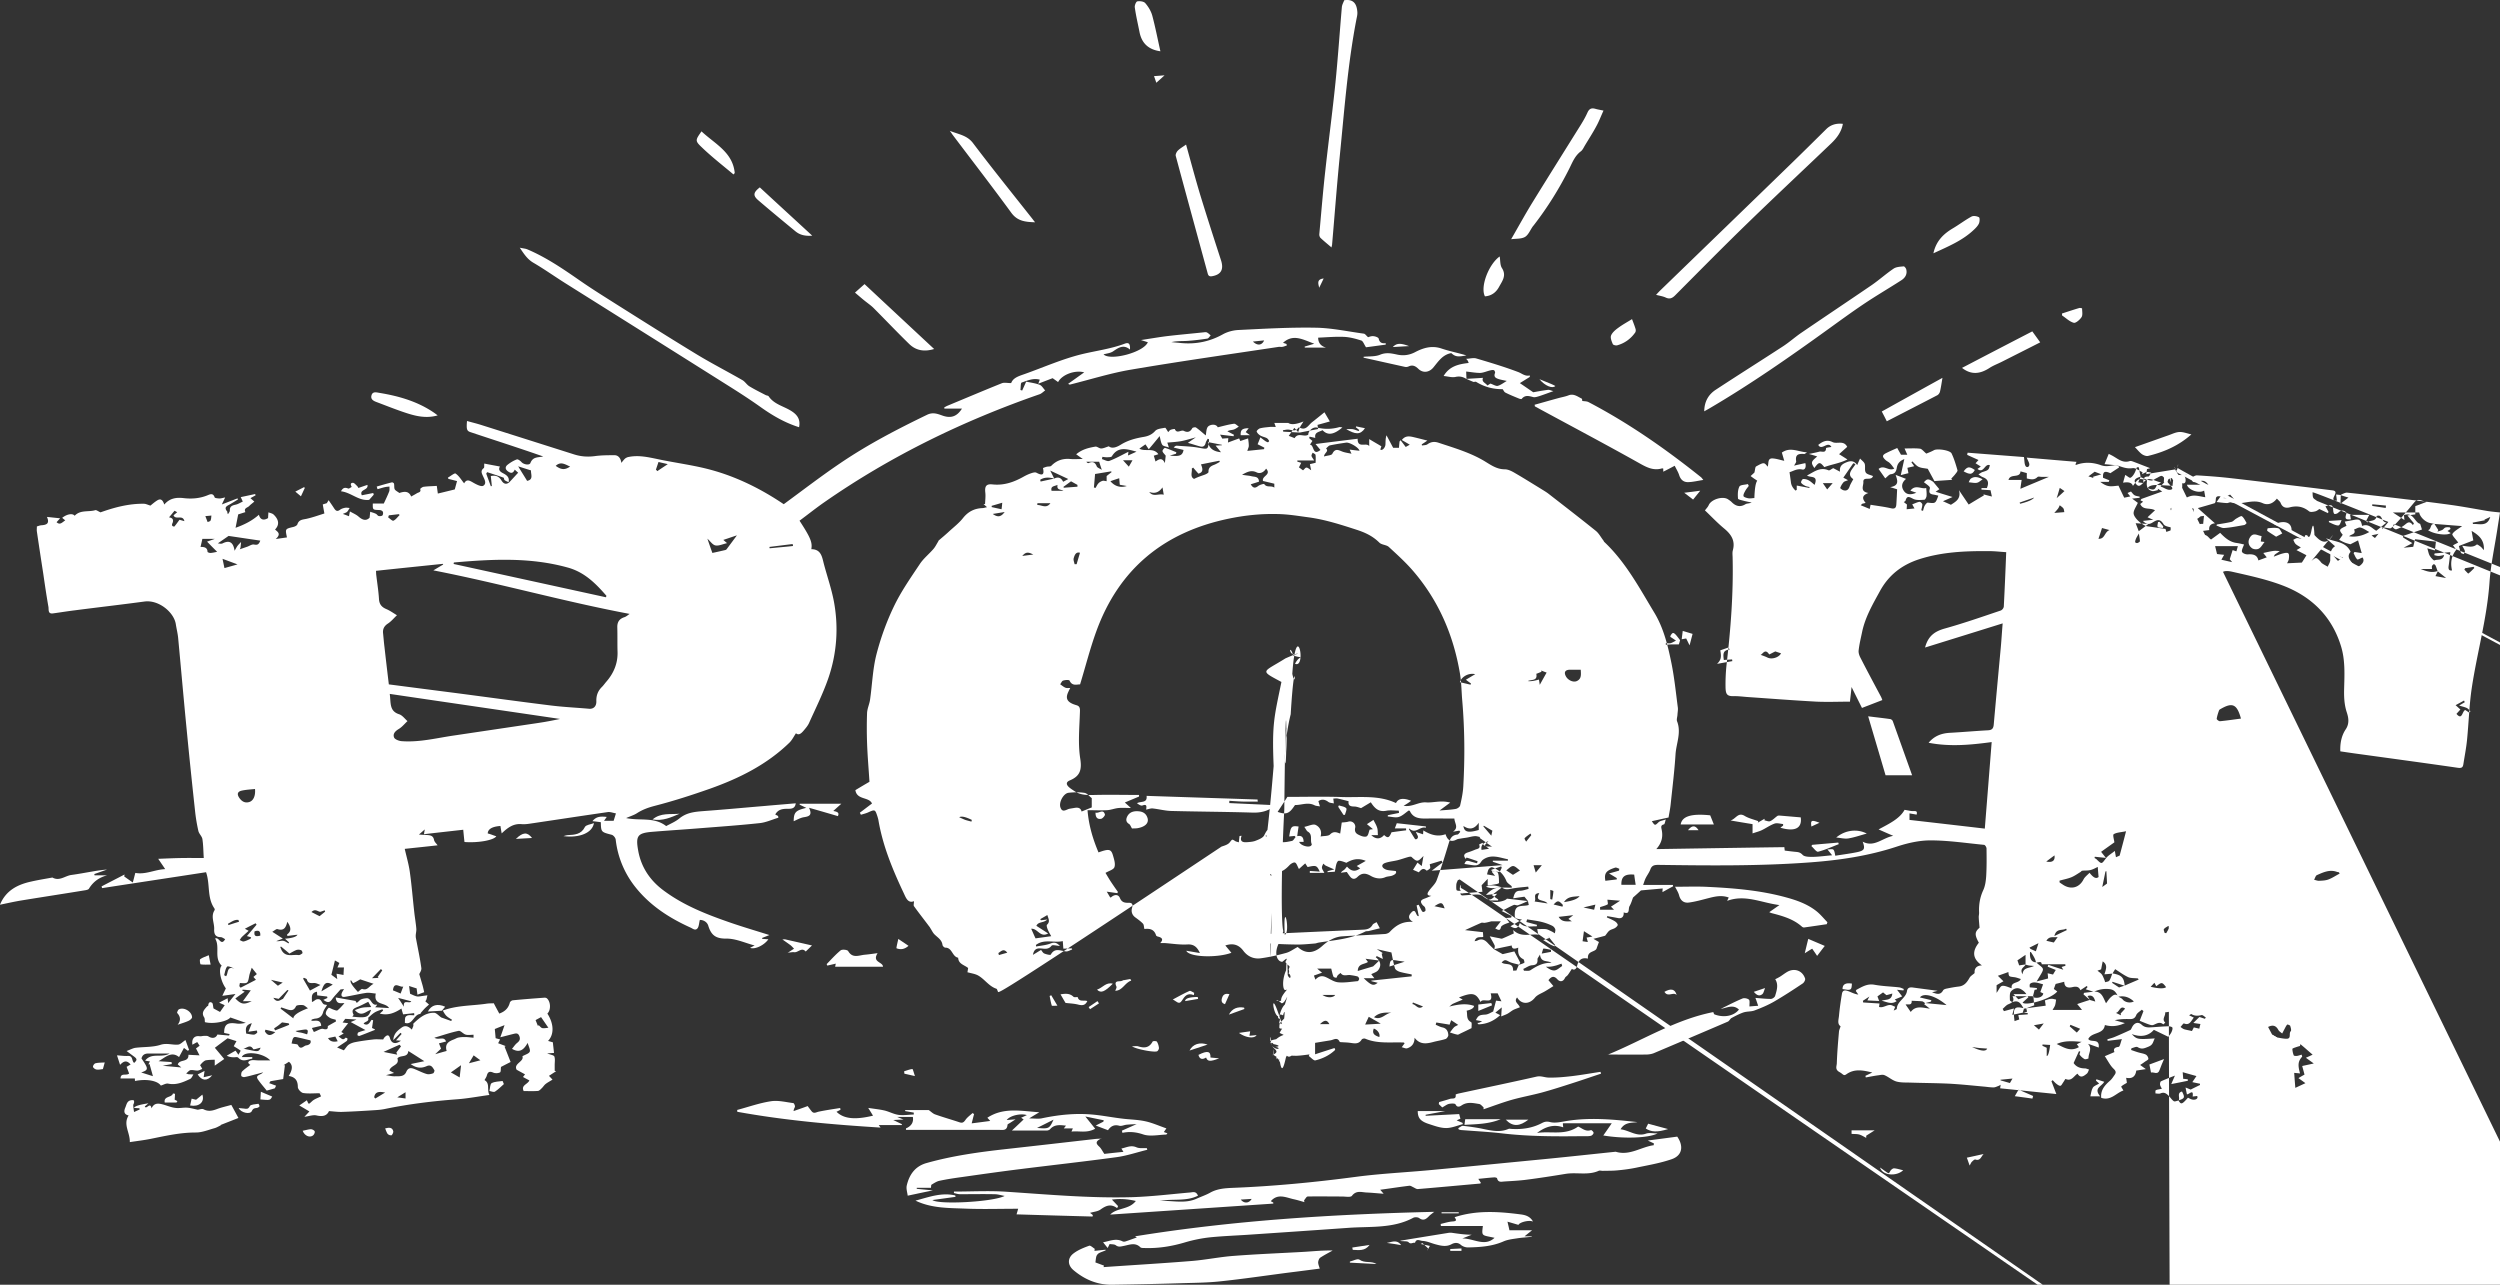
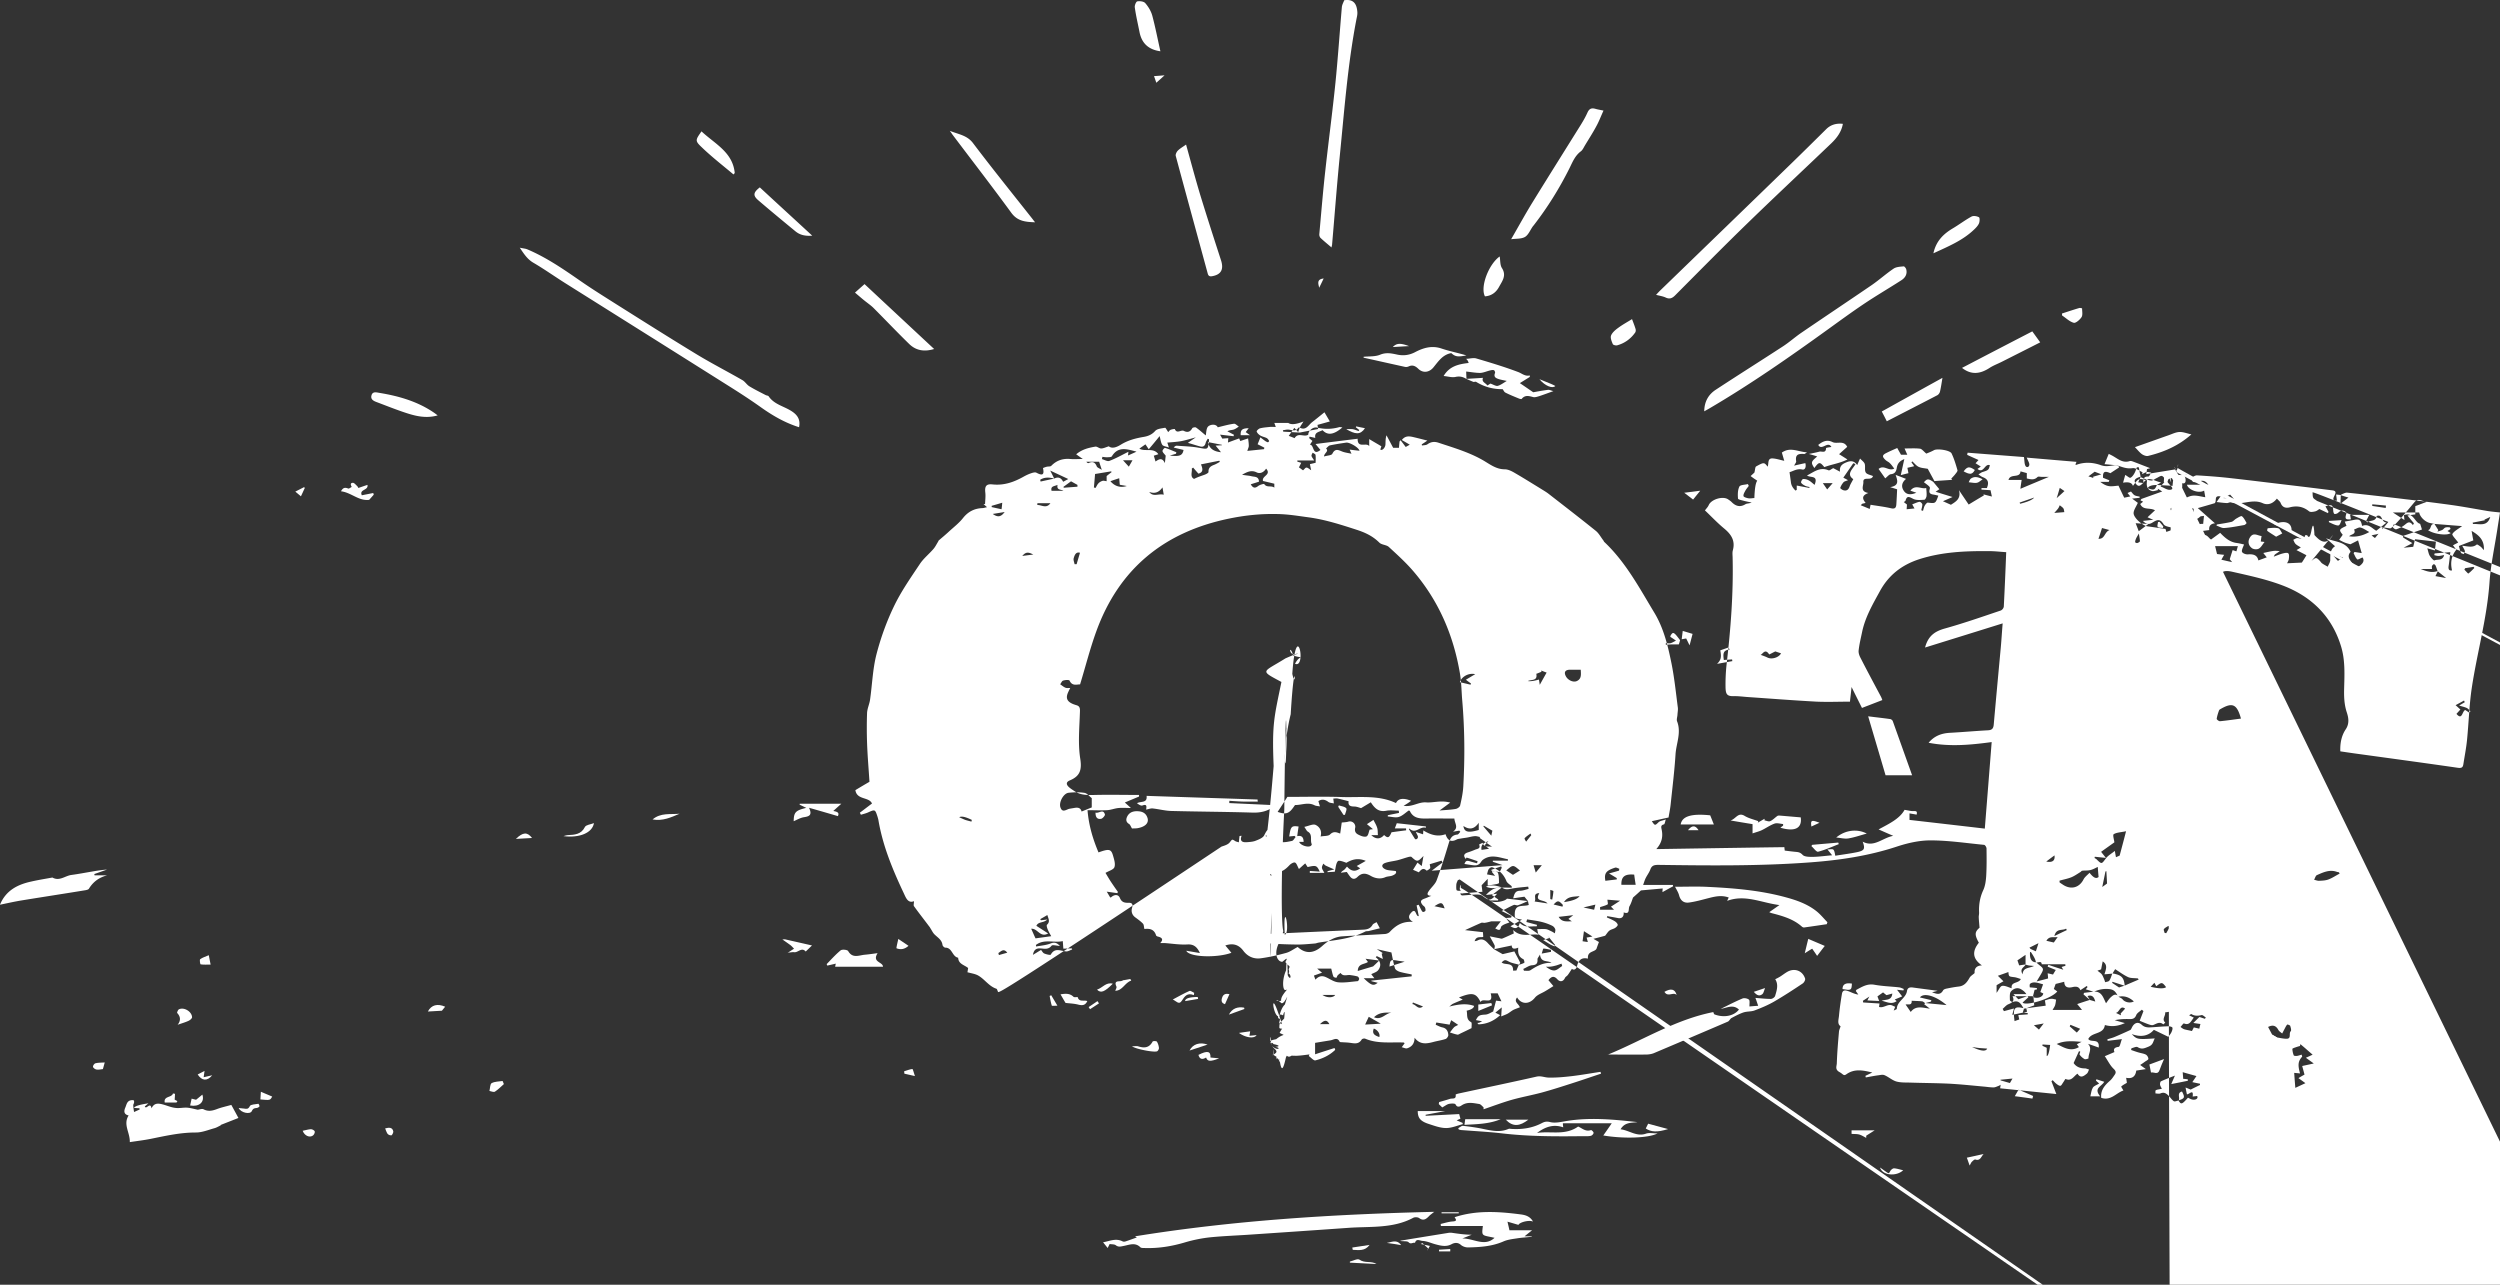
<svg xmlns="http://www.w3.org/2000/svg" color="#fff" viewBox="0 0 218.41 112.24">
  <rect x="0" y="0" width="218.41" height="112.24" fill="#333333" stroke="none" />
  <path fill="currentColor" d="M204.58 43.18c.16-.05.33-.16.49-.14 1.71.18 3.42.37 5.13.58 1.38.16 2.75.33 4.12.52 1.02.15 2.03.34 3.04.51.33.05.66.08 1.05.12-.08.52-.16.99-.23 1.46-.24 1.56-.58 3.11-.69 4.68-.22 3.13-1.09 6.14-1.55 9.22-.22 1.49-.26 3.01-.41 4.51-.07.71-.21 1.41-.32 2.12-.04.27-.14.36-.46.32-2.97-.43-5.94-.83-8.91-1.24-.45-.06-.9-.13-1.38-.2-.03-.7.1-1.37.47-1.92.35-.52.24-1.05.09-1.5-.21-.65-.24-1.28-.23-1.93.03-1.31.12-2.62-.29-3.9-.82-2.61-2.62-4.31-5.1-5.25-1.4-.53-2.88-.85-4.34-1.18-.87-.2-1.12 0-1.25.85-.21 1.41-.37 2.84-.54 4.26-.21 1.86-.41 3.73-.61 5.59-.19 1.73-.39 3.45-.58 5.18-.05.42-.03.86-.12 1.27-.07.32-.28.61-.45.98.24.75.14 1.62.05 2.47-.11 1.1-.31 2.2-.47 3.33h-.22c.02.07.01.14.04.15.06.03.14.06.21.06.74.05 1.48.1 2.12.55.36.25.73.26.93.04.29.05.51.16.61.09.45-.3.9-.17 1.17-.13.53.61.91 1.16 1.41 1.57.45.37 1.03.41 1.57.02.3-.21.61-.3.93.02.16.16.38.24.59.37-.2.34-.49.41-.82.37l-6.15-.72c-.76-.09-1.51-.19-2.27-.28C191.12 75.99 191.04 76 190.89 76c-.1.98-.21 1.93-.28 2.88-.05.67-.08.72-.72.54-.24.24-.29.46.02.72.09.08.05.31.08.52.08.05.36.14.39.28.05.24.04.55-.31.68-.11.04-.17.23-.25.35.12.2.25.42.44.73-.28-.03-.41-.04-.54-.05-.05.27-.13.57.39.51-.16.6-.3 1.15-.45 1.71.04.01.12.05.3.12-.21.11-.34.17-.48.25.3.04.4.19.33.53-.15.74-.1 1.46.49 2.04.09.09.14.22.15.41-.16-.1-.32-.19-.52-.32l-.11.45c-.21.03-.43.06-.67.1.08.28-.33.59.02.89-.06.05-.17.16-.18.15-.32-.27-.59-.05-.88.06-.09.03-.21 0-.31-.03-.27-.09-.53-.2-.87-.34.1-.26.22-.55.33-.85-.05-.04-.1-.08-.14-.12-.17.15-.41.28-.49.47-.12.31-.32.36-.6.35-.42-.01-.84 0-1.28.1.26.07.51.15.89.25-.64.29-1.18.33-1.75.17-.11.85-1.14.59-1.45 1.22.22.35 1.01-.11.91.75-.33-.12-.64-.23-.94-.33.42.42.02.86.05 1.27 0 .02-.25.11-.34.07a1.4 1.4 0 0 1-.43-.38c-.04-.05.03-.18.05-.27-.04-.02-.08-.03-.11-.05-.15.33-.3.66-.47 1.04.21.32.55.47.98.47.12 0 .25.07.37.1-.07.13-.1.29-.21.37-.26.21-.54.42-.8-.01-.33.21-.52.7-1.05.46-.02 0-.14.22-.22.33-.07.1-.14.26-.23.27-.1.01-.24-.09-.34-.17-.12-.09-.22-.21-.33-.32-.04.03-.07.06-.11.09.13.33.25.66.43 1.12-1.7-.17-3.3-.34-4.91-.5.02-.13.03-.22.04-.31-.06.03-.12.08-.18.1-.14.05-.29.13-.43.13-.24 0-.48-.03-.73-.06-1.01-.09-2.02-.2-3.04-.26-1.17-.06-2.35-.06-3.52-.1-.41-.01-.84.01-1.22-.1-.36-.11-.67-.4-1.03-.55-.17-.07-.4 0-.6.02-.35.05-.69.12-1.03.18-.01-.05-.02-.1-.03-.14.2-.1.4-.19.6-.29-.79-.19-1.54-.36-2.26.15-.26.18-.26 0-.61-.19-.41-.23-.24-.51-.23-.76.03-.93.11-1.86.19-2.78.01-.14.09-.28.14-.46-.31-.2-.17-.59-.14-.91.06-.65.15-1.29.26-1.93.07-.4.37-.29.6-.21.26.1.51.24.83.28-.07-.1-.14-.2-.22-.31.02-.03.03-.09.06-.11.49-.26.94-.55 1.56-.44.71.13 1.45.15 2.17.23.14.02.27.09.4.14l-.03.13c-.16-.02-.31-.03-.56-.06.16.2.28.36.45.58-.24.1-.45.19-.65.27.04.03.09.08.17.14-.46.33-.88.06-1.31-.03.35-.14.87.02.93-.63-.15.04-.31.09-.51.14-.08-.06-.19-.15-.3-.24-.17.12-.32.23-.49.35.03.08.08.21.15.4-.39-.02-.7-.03-1.03-.05.06-.11.08-.17.18-.34-.26.17-.41.27-.57.37 0 .05.02.1.02.15l1.43.09c-.01.09-.03.2-.04.3.42.13.76-.31 1.17-.12.08.04.16.07.24.11-.04.09-.07.17-.13.33.13-.07.27-.11.27-.15.03-.68.79-.92.89-1.55.04-.28.22-.35.49-.32.72.1 1.44.19 2.19.29-.14.04-.29.08-.49.13.39.14.72.28.97-.17.05-.09.22-.14.34-.16.34-.07.67-.13 1.01-.17.5-.05.74-.38.96-.77.09-.16.28-.26.44-.41q-.05-.64.64-.67c-.87-.6-.84-1.27-.27-1.98-.39-.7-.36-.95.06-1.31-.03-.38-.06-.65-.07-.93 0-.14.04-.27.03-.41-.03-.66.07-1.29.35-1.91.18-.37.24-.82.27-1.24.05-.81.04-1.62.03-2.43 0-.11-.12-.31-.21-.32-1.56-.15-3.13-.39-4.69-.39-1 0-2.03.24-2.99.56-2.44.8-4.95 1.17-7.5 1.36-4.42.33-8.85.28-13.28.22-.34 0-.57.04-.7.4-.1.27-.28.5-.41.76-.08.16-.13.34-.22.59h2.6s.01.08.02.12c-.3.16-.59.32-.93.51 0-.14.01-.22.02-.32l-1.9.17c-.25.23-.45.41-.69.62-.08.2-.16.5-.31.76-.13.22.07.76-.51.54.03.4-.18.57-.53.49-.3-.06-.61-.11-.91-.16-.01.04-.02.08-.03.11.22.1.46.19.67.32.12.07.25.19.28.32.02.07-.13.22-.23.28-.15.1-.35.12-.49.23-.14.1-.23.27-.38.45q-.375.105-1.02.27c.22.13.36.21.48.28-.08.2-.15.4-.22.6-.19.3-.81.18-.74.85-.57-.13-.84.14-.96.67-.06.25-.27.38-.44.22-.13.19-.24.38-.37.55-.07.09-.2.15-.24.25-.17.36-.46.34-.65.13-.33-.37-.55-.24-.79.06 0 .02.02.03.03.04.13.16.27.32.4.48-.24.15-.47.3-.71.44-.31.19-.7.31-.91.58-.47.58-1.17.61-1.55-.03-.32.39.14.55.24.86-.19.08-.39.14-.57.23-.18.1-.34.24-.52.34-.15.08-.31.13-.54.23.02-.3.03-.5.05-.79-.21.18-.37.3-.56.46.16.08.28.14.42.22-.56.51-1.17.78-1.89.8-.04-.04-.07-.08-.11-.12.06 0 .13-.01.19-.03.04-.01.08-.04.24-.12-.26-.04-.4-.07-.55-.1.21-.42.33-.45.82-.48.25-.01.5-.19.69-.27.08-.31.16-.61.25-.95.12.02.27.03.47.06-.12-.26-.23-.48-.33-.7h-.61c.3 1.1-.72.32-.88.77-.4-.81-.72-.87-1.89-.41.12.07.22.13.33.19-.31.13-.59.24-.87.37-.08.04-.14.11-.31.24.8-.2 1.49-.3 2.17-.06q-.03.28-.65.42c.09.34-.07.76.39 1 .09.05.03.39.04.52-.36.18-.65.32-.95.46-.1.05-.21.13-.29.11-.22-.04-.43-.12-.65-.19.12-.15.23-.32.37-.46.08-.08.21-.12.35-.2-.21-.15-.4-.27-.61-.41-.05.14-.1.27-.14.39-.4-.07-.78-.13-1.16-.19-.02.07-.04.13-.05.2.2.08.38.19.59.23.37.08.49.35.51.67 0 .11-.13.31-.24.34-.36.12-.74.17-1.1.27-.58.15-1.14.24-1.61-.38 0 .51-.24.8-.66.93-.11.03-.26-.05-.46-.1.12-.16.18-.25.25-.34-.03-.03-.05-.07-.07-.07-1.13-.05-2.29.13-3.38-.34-.08-.03-.26.01-.3.08-.27.45-.67.33-1.06.28-.23-.03-.46-.03-.69-.05-.06 0-.15 0-.17-.03-.21-.45-.53-.17-.81-.13-.43.07-.87.14-1.34.22v1c.57-.19 1.13-.37 1.7-.55.02.05.04.11.06.16-.49.47-1.08.76-1.73.92-.15.04-.38-.24-.58-.38.02-.05.04-.09.06-.14-.33.04-.66.09-.99.11-.19.02-.38 0-.58 8.526512829121202e-14.05-.17.11-.34.18-.55-.2-.11-.34-.03-.46.23-.06.14-.23.23-.35.34-.05-.05-.11-.09-.16-.14.07-.13.1-.33.21-.38.45-.21.92-.38 1.38-.55.05-.02.16.05.22.11.3.31.41.29.71-.13-.1-.08-.2-.19-.31-.22-.14-.04-.31-.05-.46-.03-.11.01-.21.08-.32.12-.04-.11-.08-.22-.13-.34-.22-.01-.5-.03-.78-.04 0-.04 0-.07-.01-.11l.85-.36c-.52-.08-.97-.14-1.43-.21.1.18.26.43.35.71.05.15-.01.35-.02.52-.11-.13-.24-.25-.33-.4-.07-.1-.1-.23-.15-.35-.19.33-.33.65-.54.9-.24.3-.55.52-.99.47-.17-.02-.42-.01-.53.09-.46.42-.84.13-1.19-.13-.14-.1-.27-.39-.22-.52.11-.26.35-.16.53-.01.24.19.44.17.6-.1-.33-.4-1.15-.61-1.71-.4.26.03.44.06.7.09-.56.6-1.03.47-1.52.02.07-.32-.13-.52-.5-.57-.08-.01-.2 0-.24.06-.43.54-1 .34-1.58.37.04-.15.06-.24.09-.34-.87.05-1.72.09-2.56.13.2.14.42.23.53.38.04.06-.17.29-.3.49 0-.02.02.05.05.13-.12.04-.35.14-.36.12-.15-.29-.64.38-.65-.23 0-.28-.02-.55-.04-.88-1.13.23-2.37-.17-3.47.58 0-.05.02-.11.03-.16-.16-.07-.33-.2-.49-.2-5.31.08-10.62.17-15.94.28-2.14.05-4.27.17-6.41.25-.08 0-.15 0-.23.02-1.93.51-3.91.36-5.87.52-1.77.14-3.53.35-5.09 1.29-.41.24-.88.45-.91.97-.36-.16-.72-.31-1.08-.47-.05.19-.08.32-.12.45-.25-.87.33-1.99 1.25-2.31 1.01-.35 2.06-.64 3.11-.83 3.65-.68 7.35-.92 11.06-1.02 4.98-.13 9.95-.2 14.93-.3h.38c-.14-.09-.2-.12-.25-.16-.11-.1-.21-.2-.32-.3.13-.08.27-.25.39-.24.58.09.95-.21 1.31-.59.12-.13.37-.28.49-.23.14.06.2.31.34.56.16-.14.34-.31.55-.49.08.12.14.22.21.32.74-.17.8-.15 1.06.4-.31-.02-.59-.04-.87-.06v.17h1.27c-.1-.2-.2-.32-.21-.45-.01-.12.07-.24.12-.36.07.06.13.13.2.17.21.1.42.19.76.34-.29.07-.44.11-.59.15v.09c.24-.02.48-.03.63-.04.09-.35.09-.71.27-.92.09-.11.49.04.74.14.48-.28.99-.46 1.7-.17-.3.18-.53.3-.79.45.11.07.2.14.3.2-.42.32-.77.28-1.15-.15-.09.1-.16.21-.26.29-.09.07-.2.11-.27.25.18-.03.37-.05.51-.07.12.17.22.33.34.46.2.21.41.16.6-.03.37-.36.71-.35 1.17-.08.35.2.81.3 1.25.11.18-.08.39-.07.58-.13.25-.09.45-.22.34-.41-.39-.06-.72-.04-.96-.18-.32-.18-.28-.43.07-.54.33-.11.68-.14 1.02-.22.32-.08.62-.19.94-.28.1-.03.26-.06.31-.01.48.44.53.45 1.04-.09-.06.35-.1.58-.15.88-.14-.11-.22-.17-.37-.3l-.39.63c.18.08.33.14.5.22.19-.2.37-.46.68-.15.02.02.24-.11.31-.2.04-.06-.01-.19-.03-.36.31-.09.67-.2 1.03-.31.03.05.06.11.09.16l-.95.72c2.07-.16 4.07-.32 6.19-.49-.35-.12-.6-.21-.85-.29v-.1h1.32v-.12c-.73-.14-1.46-.48-2.18.04-.14.1-.21.3-.35.39-.25.15-.31.13-1.27-.02.12-.29.19-.32.52-.22.19.06.39.11.58.16.02-.06.03-.12.05-.18-.32-.11-.64-.22-.97-.32l-.06.12c-.24-.27-.17-.46.18-.57.22-.07.43-.15.64-.24.19-.08.5-.08.34-.45 0 0 .2-.1.31-.15.12.45.53.28.83.35-.37-.26-.73-.52-1.1-.78.02-.02.04-.05.06-.07-.15-.03-.31-.09-.46-.08-.23.01-.45.08-.67.12-.17.03-.35.05-.52.08-.14.03-.3.03-.42.1-.46.24-.78.1-.96-.47-.68.25-1.31.06-1.94-.33-.01.16-.02.26-.02.34-.19-.06-.36-.12-.64-.21.1.21.17.31.19.42.01.06-.03.14-.08.19-.03.03-.15.04-.17.02-.19-.29-.36-.58-.54-.87 0 0 .01-.02.04-.06.53.54.93-.23 1.44-.06v-.12c-.84-.09-1.69-.19-2.54-.28-.05.14-.1.26-.17.45h.98c0 .06 0 .11.01.17-.42.05-.84.11-1.28.17-.21.5-.32.54-.65.24-.32.38-.73.39-1.12.01h.58c-.02-.24 0-.46-.07-.66-.07-.23-.21-.45-.32-.67-.17.11-.33.22-.57.37.22.18.35.29.53.44-.16.02-.27.04-.29.04-.09.23-.11.48-.25.58-.12.08-.38.02-.54-.05-.3-.13-.58-.24-.47-.72a.47.47 0 0 0-.63-.5c-.19.05-.39.05-.55.07-.05.35-.09.67-.14.99l.02-.02c-.31-.11-.58-.25-.9.07-.16.16-.51.12-.83.18.15-.51-.11-.86-.43-1.01-.23-.11-.6.09-.99.17.16.23.21.36.3.41.46.26.18.75.35 1.1.01.03-.02.09-.05.12-.19.22-.94 0-1.05-.32h.39c-.01-.37-.14-.59-.56-.5.04-.31.08-.58.12-.84-.62-.09-.69-.01-.82.87.16-.02.31-.03.47-.05.03.03.06.07.09.1-.11.12-.2.32-.33.34-.35.07-.75.17-1.07.06-.24-.08-.44-.28-.75-.27-.14 0-.28-.12-.5-.23.41-.13.72-.22 1.08-.33-.67-.5-.83-.42-1.17.27-.11.23-.47.37-.75.48-.25.1-.53.11-.8.13-.35.02-.61-.08-.43-.56-.06 0-.12.01-.18.02-.02.16-.04.33-.06.55-.11-.04-.23-.05-.32-.11-.29-.19-.25-.16-.49.13-.15.18-.45.27-.7.35C87.57 86.72 87.38 86.67 87.2 86.67c-.06-.11-.08-.26-.15-.29-.67-.22-1.03-.85-1.62-1.17-.27-.14-.59-.18-.91-.27.02-.11.04-.24.06-.37-.32-.27-.85-.34-.87-.9-.53-.09-.51-.89-1.13-.88-.08 0-.23-.14-.24-.24-.06-.45-.42-.64-.7-.92-.15-.15-.24-.36-.36-.54-.03-.05-.06-.11-.1-.15-.44-.59-.9-1.17-1.33-1.77-.06-.08 0-.25 0-.44-.52.21-.7-.28-.89-.69-.97-2.05-1.84-4.14-2.22-6.4-.02-.1-.05-.2-.08-.3-.21-.64-.21-.64-.85-.35-.19.08-.4.13-.6.19l-.09-.18c.34-.25.67-.51 1.06-.8-.25-.6-1.32-.29-1.45-1.17.41-.25.85-.51 1.23-.73-.07-1.13-.17-2.26-.21-3.4q-.045-1.305 0-2.61c.02-.39.2-.76.26-1.15.19-1.32.23-2.68.56-3.97.37-1.43.88-2.85 1.52-4.18.62-1.3 1.46-2.5 2.26-3.7.32-.49.8-.87 1.19-1.32.17-.19.28-.43.42-.65.02-.04.03-.09.07-.12.28-.24.57-.48.84-.73.43-.4.91-.76 1.27-1.22.45-.56.99-.83 1.69-.86.12 0 .23-.05.4-.08-.13-.12-.22-.19-.3-.27h.13c.01-.34.06-.68.02-1.01-.06-.55.08-.77.63-.71 1.01.11 1.89-.21 2.74-.69.2-.11.41-.21.62-.28.15-.05.36-.12.48-.05.49.26.71.22.57-.4 0-.02.2-.09.31-.12.14-.04.34 0 .42-.09.46-.47 1.01-.65 1.66-.59C93.84 40.13 94.18 40.1 94.6 40.1c-.22-.15-.38-.27-.58-.41.5-.43 1.08-.57 1.67-.67.15-.03.34.16.51.16.19 0 .39-.1.67-.19.28.23.67.09 1.03-.13.62-.39 1.3-.57 2.01-.69.37-.06.72-.19 1.01-.52.18-.2.57-.22.87-.28.05 0 .15.2.27.38.05-.05.12-.16.21-.2.12-.05.36-.09.37-.06.19.45.54.02.8.16.29.15.55.09.72-.24.03-.06.26-.11.33-.06.3.21.57.46.85.69.05-.2.03-.64.23-.8.21-.17.67-.22.82.09.5-.12.95-.25 1.41-.31.13-.02.29.16.43.25-.15.09-.29.21-.46.26-.16.05-.34.03-.54.15l.57.3c0 .04-.02.08-.03.13-.39-.05-.78-.09-1.18-.14.07.13.14.25.2.35.18-.02.35-.03.52-.04-.01.17-.03.34-.03.38.26-.1.62-.23.98-.36 0 0 .06.15.1.23.26-.09.52-.18.68-.23.03.24.06.44.06.65 0 .11-.06.22-.13.44l1.46-.15.03-.13c-.21-.11-.41-.21-.59-.3.07-.17.15-.36.24-.6.11.08.25.19.4.3.08.06.17.1.26.13.03 0 .12-.11.11-.12-.06-.09-.12-.2-.22-.25-.17-.09-.38-.12-.55-.22-.13-.08-.27-.21-.32-.35-.02-.06.17-.25.29-.28.27-.07.56-.09.84-.12C111.09 37.28 111.25 37.3 111.46 37.3c-.05-.13-.08-.22-.13-.35h1.22q.36.26 1.33-.13c-.13.21-.22.33-.29.47-.07.13-.11.28-.18.46-.1-.12-.2-.22-.33-.37-.17.24-.33.47-.49.7.19.07.37.14.51.2.32-.54.84-.05 1.2-.31-.02-.28.37-.71.78-.61.66.15 1.27.14 1.91-.04.07-.02.16.01.29.02-.76.65-1.29.72-1.74.24-.28.17-.73.16-.63.68-.18-.04-.34-.08-.5-.11-.01.04-.02.08-.04.12.09.08.18.16.29.25-.07.1-.13.19-.22.33.39 0 .2 1.03.92.46-.14-.17-.26-.31-.43-.52 1.25-.16 2.45-.31 3.68-.46-.02.89.78.28 1.01.65v-.62c.41.25.72.42 1.06.63-.01.03-.05.16-.09.28.15.14.44-.15.45-.46.01-.25 0-.51.09-.78.2.37.39.73.58 1.09h.51c.01-.17.03-.36.05-.55.03-.04.06-.07.09-.11.14.18.28.37.45.59.1-.06.21-.12.35-.2-.23-.14-.44-.26-.69-.41.31-.41.69-.33 1.07-.24s.76.19 1.16.29c-.16.11-.32.22-.49.33 0 .03.01.07.02.1.16-.03.35-.02.47-.1.3-.22.6-.26.95-.15 1.41.47 2.85.88 4.13 1.67.52.32 1.02.66 1.68.66.29 0 .61.16.88.32.76.44 1.51.91 2.26 1.37.22.14.45.27.65.42 1.39 1.08 2.79 2.16 4.17 3.27.27.22.44.56.66.84.03.04.04.09.07.12 1.88 1.77 3.07 4.02 4.38 6.19.81 1.34 1.18 2.87 1.49 4.39.26 1.28.39 2.59.56 3.88.03.21-.02.42-.03.64-.01.2-.1.42-.03.59.38.98-.08 1.92-.14 2.87-.09 1.44-.27 2.88-.42 4.32-.04.42-.13.83-.19 1.2-.52.11-.98.22-1.46.32.27.41.28.39.59.09.13-.12.35-.14.63-.24-.06.18-.09.41-.16.43-.28.06-.25.23-.21.41.13.6.07 1.15-.46 1.75 3.81-.06 7.49-.12 11.19-.17 0 .08.02.18.03.3.31.04.63.08.94.11.24.02.41.04.62.26.16.18.58.18.89.18.55-.01 1.1-.09 1.69-.14-.09-.12-.22-.28-.41-.51.21 0 .44-.06.52.02.11.11.12.34.17.53.6-.1 1.25-.18 1.89-.31.66-.14.73-.29.5-.92 1 .53 1.7-.32 2.67-.51-.47-.2-.83-.36-1.28-.56.93-.5 1.84-.93 2.27-1.71.32.05.52.11.73.11.22 0 .42-.04.32.31-.2-.04-.4-.07-.62-.11v.57c2.18.25 4.36.5 6.58.76.2-2.51.4-5.01.6-7.56-1.85.25-3.66.42-5.51.06.51-.61 1.14-.83 1.87-.87 1.11-.06 2.22-.16 3.33-.22.35-.02.46-.17.49-.5.2-2.26.41-4.52.62-6.78.06-.68.1-1.37.16-2.06-2.24.7-4.46 1.39-6.78 2.11.27-1.03.87-1.42 1.72-1.66 1.65-.46 3.28-1.03 4.91-1.58a.47.47 0 0 0 .25-.33c.08-1.58.15-3.17.21-4.76 0-.03-.03-.05 0 8.526512829121202e-14-.51-.03-.98-.09-1.44-.09-2.09-.02-4.16.06-6.17.71-1.5.49-2.65 1.37-3.42 2.78-.63 1.15-1.29 2.28-1.56 3.58-.11.53-.24 1.05-.3 1.59-.03.2.05.45.15.64.58 1.14 1.19 2.27 1.79 3.4.07.13.11.27.13.31-.61.24-1.19.46-1.78.69-.28-.56-.57-1.14-.91-1.83-.05.51-.1.9-.14 1.28C160.64 61.3 159.68 61.34 158.72 61.3c-2.04-.11-4.08-.27-6.11-.41-.38-.03-.76-.08-1.14-.07-.59.01-.71-.16-.72-.8-.01-.65.02-1.31.09-1.96.36-3.09.6-6.19.53-9.31 0-.23-.04-.47.02-.68.22-.82-.13-1.37-.74-1.88-.62-.51-1.17-1.1-1.7-1.6.13-.17.26-.3.33-.46.22-.51 1.24-.82 1.7-.5.1.07.21.14.29.22.36.37.75.49 1.22.2.13-.08.33-.05.54-.15a11 11 0 0 1-.62-.13c-.2-.06-.56-.12-.57-.21-.03-.35-.03-.75.12-1.05.08-.16.48-.15.74-.22.03.05.05.1.08.16-.1.14-.22.27-.3.42s-.19.33-.16.47c.02.09.26.16.41.19.18.03.36-.01.54-.02q.04-1.24.25-1.51c-.09-.07-.19-.13-.28-.19-.08-.06-.17-.12-.3-.22.16-.14.28-.26.33-.3.07-.25.06-.48.15-.54.69-.38.7-.37 1.01.02.11-.28-.04-.75.44-.72.31.02.61.12 1.01.21l-.21-.72c.74-.52 1.39-.07 2.2-.02-.16.1-.19.14-.22.14-.44-.02-.84-.02-.73.63.02.1-.1.23-.18.39.34-.08.65-.15.98-.22.09.33-.02.61-.26.56-.47-.11-.82.16-1.12.23.04.28.08.58.12.87.03.32.2.54.4.74.04-.02.07-.04.11-.06v-.38l1.1.21c0-.03.01-.06.02-.08-.13-.03-.28-.05-.39-.11-.13-.07-.29-.16-.35-.28-.03-.06.1-.31.18-.31.16-.01.35.04.49.12.17.09.32.24.51.39.35-.88-.37-.59-.66-.82.61-.31 1.13-.77 1.88-.45.08.04.24-.11.41-.19.14.07.34.18.59.31-.07-.53.26-.7.59-.83.32-.13.66-.14.91.25l.25-.57c.17.18.36.31.41.47.07.24-.03.55.09.75.1.17.41.21.63.31-.13.47-.88-.02-.84.53.02.32-.32.82.44.95-.63.23-.51.54-.24.87-.13.03-.22.05-.3.07l-.13.13.87.36c-.04.06-.09.12-.13.18.04-.17.07-.35.12-.58.6.1 1.21.17 1.81.31.33.07.42-.07.44-.33.03-.44.05-.87.07-1.33-.12-.04-.28-.09-.61-.19.81-.13.65-.58.48-1.07.37.14.63.24.91.35-.34.28-.46.63-.21 1.02.27.42.68.36 1.11.19-.17-.06-.34-.12-.52-.18.43-.59.98-.1 1.38-.24.02.25.05.48.03.7-.01.12-.12.33-.19.33-.32.02-.69.06-.96-.07-.33-.16-.56-.34-.69.16-.01.04-.09.07-.15.11.1.08.19.15.28.22l-.03.41c.21-.02.42-.04.69-.07-.1-.17-.16-.28-.2-.36.23-.08.42-.18.63-.22.08-.01.24.14.25.22.01.17-.06.34-.09.52.05.02.1.03.15.05.05-.16.08-.33.16-.47.06-.1.18-.25.26-.25.67.08.67.09.92-.61-.15-.03-.29-.07-.43-.09-.26-.04-.42-.13-.33-.45.06-.22.03-.23-.5-.63.29-.32.38-.32.82-.03l-.02-.02c.18.22.36.43.55.66-.04.03-.15.1-.33.22.47.15.89.28 1.48.46-.35.16-.61.27-.84.37.19.08.42.19.7.31.4-.26.91-.52.7-1.28.3.45.56.83.85 1.26.49-.3.91-.55 1.33-.8-.01-.03-.03-.06-.04-.09.23.06.46.12.74.19-.05-.21-.08-.37-.12-.55-.26-.02-.53-.04-.79-.05v-.14h.47c.21-.51.09-.78-.35-.95-.14-.05-.26-.16-.39-.24.13-.08.25-.18.39-.22.48-.15.52-.18.61-.59-.46-.17-.53.77-1.08.33.1-.07.19-.14.29-.21-.14-.09-.29-.18-.46-.29.09-.09.16-.17.26-.28-.35-.16-.67-.3-.99-.45.01-.06.02-.13.04-.19 1.67.13 3.34.26 4.92.38.05.31.03.57.13.77.1.18.33.12.34-.11 0-.16-.11-.32-.23-.61 1.52.13 2.91.25 4.35.37-.04.1-.07.17-.1.24.03 0 .07.03.09.02.72-.27 1.47-.21 2.14.03.43.15.74.06 1.12.02.19-.02.39.03.58.09.35.12.67.21 1.07.15.27-.04.58.23.87.36-.01.05-.03.1-.04.16.14-.06.26-.15.41-.18.12-.02.26.03.39.05-.08.12-.17.34-.25.34-.44-.01-.46.25-.43.57l-.46-.06c.08-.18.14-.31.23-.5-.55.15-.66.35-.41.65.26.33.44.04.63-.1.43-.66.92-.16 1.55-.04l-.37.22q-.67 0-.79.28c.53.2.61.17.79-.28.49.03.99.04 1.48.09.14.01.3.11.41.21.13.12.21.28.31.43-.06.15-.15.36-.28.7.48-.21.81-.44 1.17-.49s.74.07 1.14.13c-.02-.15-.06-.36-.1-.58-.48.29-1.4-.08-1.5-.51h1.87c-.3-.43-.57-.38-.88-.27-.14.05-.33.07-.46.01-.08-.03-.14-.31-.1-.35.12-.11.31-.22.46-.21.97.06 1.94.13 2.9.24 1.69.19 3.38.4 5.07.6 1.28.15 2.57.31 3.85.47.41.05.25.3.16.5-.11.23-.17.41.23.4l-.07-.54c.16.02.28.03.41.05l-.03.76c.19-.15.4-.31.7-.54-.27-.08-.47-.14-.67-.21Zm-27.61 41.08c-.1.25-.56.34-.27.86.05-.63.57-.51 1-.73l-.44-.04c-.1-.02-.2-.05-.3-.08v-.85c-.3.2-.51.35-.71.48.07.19.12.35.15.44.21-.03.39-.06.57-.08m36.01-34.36c-.07.15-.15.31-.21.43.31.06.58.11.93.17-.28-.23-.51-.41-.74-.6-.06-.16-.11-.33-.18-.49-.02-.05-.12-.13-.15-.12-.06.02-.13.09-.16.16s0 .16 0 .26h-.99c.55.22 1 .36 1.49.17ZM92.1 41.81c.35-.18.61-.07.78.28.14-.07.26-.14.45-.24-.53-.25-1.01-.47-1.58-.74.17.33.26.52.35.7-.42-.11-.84-.14-1.22.1 0 .05.02.11.03.16.4-.09.79-.17 1.19-.26m92.43 43.23c.8.12 1.04.36 1.09 1.08-.36-.12-.71-.23-1.07-.35 0 .03-.02.07-.02.1l.6.4c.11-.04.3-.1.48-.16.41-.18.81-.35 1.23-.53l-.06-.1c-.34-.04-.64-.01-.87-.12-.4-.19-.76-.46-1.12-.69q-.135.21-.24.39c-.22.02-.43.04-.7.06.14-.44.31-.83-.15-1.13-.05.24-.09.45-.14.7-.04.01-.14.05-.32.11.17.14.3.22.38.33.09.12.14.27.2.4.04.09.06.19.1.28.12-.04.3-.05.36-.14.12-.18.18-.41.26-.62Zm-16.34 2.59 1.87.18c-.99-.84-2.01-1.1-2.33-.67l1 .24-.03.12c-.17.05-.34.09-.51.14-.09-.06-.18-.15-.27-.16-.28-.03-.57-.03-.91-.05.04.45-.33.28-.53.33.15.21.29.42.45.65.44-.59 1.03-.37 1.67-.29-.22-.17-.36-.28-.5-.39l.1-.1Zm16.87-.56c.13.08.29.13.38.24.19.25.65.36.98.18-.4-.37-.83-.52-1.36-.41-.17-.3-.29-.6-.72-.66-.52-.07-.97.02-1.42.23-.23-.07-.47-.15-.7-.22.06-.08.11-.14.16-.2l-.08-.09c-.17.12-.35.23-.55.37-.13-.34-.4-.34-.7-.27-.39.09-.7.02-.71-.47-.26.07-.51.13-.75.19-.05.13-.1.28-.16.44.09.07.2.14.3.22-.54.66-2.75 1.29-3.03.97.17-.16.34-.31.51-.47-.03-.03-.05-.07-.08-.1-.27.1-.54.19-.8.28-.12-.12-.22-.23-.43-.45h1.13c-.14-.21-.29-.32-.44-.41-.35-.22-.69-.06-.9.17-.14.16-.1.5-.1.76 0 .06.2.2.26.17.54-.2.72.2.93.54-.8-.2-.94-.02-.78 1.13.14-.05.27-.1.41-.14-.03-.15-.06-.27-.08-.39.3-.02.56-.04.82-.06v-.11c-.14-.02-.28-.04-.43-.07.04-.12.07-.22.1-.32.62-.09 1.25-.17 1.9-.26-.01-.08-.04-.27-.07-.46.2-.06.37-.13.55-.14.14-.01.29.04.43.07-.03.16-.04.33-.09.49-.04.13-.13.25-.22.41h2.57c-.2-.25-.35-.43-.42-.51.38-.13.74-.25 1.1-.36.14.04.28.08.48.14-.11-.44-.3-.6-.68-.48.08.13.15.24.22.35-.19-.17-.38-.33-.57-.5.02-.04.03-.09.05-.13.29-.04.59-.07.88-.11.68-.02.8.55 1.04 1.02.15-.2.26-.38.41-.52.2-.18.43-.38.69-.07Zm-52.32-2.79c.14-.05.3-.09.43-.17.03-.02-.02-.27-.08-.31-.44-.2-.49-.57-.45-1.01-.3.12-.56.16-.57-.19-.52.11-1.01.21-1.51.32 0-.11.05-.23.02-.32-.11-.24-.25-.46-.43-.8.35.07.58.12.81.16.1.02.22.07.3.03.32-.13.63-.28.99-.44 0 0-.02-.1-.05-.3.69.68 1.45.31 2.2.41-.05-.21-.08-.36-.1-.49.26 0 .51-.02.74 0 .17.02.33.12.49.19.11.05.21.12.31.18.01-.12.07-.26.03-.36a.55.55 0 0 0-.26-.3 4.6 4.6 0 0 0-.94-.34c-.41-.1-.84-.15-1.26-.22l-.06.23c.31.08.62.17.93.25l-.03.13c-.5-.03-1.04.16-1.47-.3-.16.49-.37.57-.82.29.34-.19.65-.38 1.01-.58-.64-.1-.66-.11-.63-.6.06-.79.76-.51 1.22-.68-.02-.11-.05-.23-.07-.34-.11-.13-.21-.26-.31-.38-.31.04-.61.09-.98.14.1-.4.18-.65.59-.66.25 0 .5-.1.75-.16 0-.07-.02-.14-.03-.2-.47.05-.94.08-1.41.17-.32.06-.61.13-.89-.1-.42-.14-.85-.27-1.39-.07.53.25.97.06 1.4.06-.28.22-.56.43-.88.68l.55.38c0 .03-.01.06-.02.09h-.7c.31.28 1.34.07 1.48-.16.64.07 1.23.14 1.83.21-.29.13-.58.27-.88.37-.1.03-.26-.07-.35-.03-.35.15-.68.34-1.06.53.31.15.59.29.87.43-.01.05-.02.1-.04.15-.14 0-.28.02-.46.03.1.13.19.25.31.39-.16.06-.32.11-.47.18-.1.05-.25.14-.27.23-.08.37-.26.23-.5.11.19-.23.35-.44.49-.62h-.82c-.25.06-.41.11-.58.13C129.62 80.64 129.5 80.58 129.41 80.62c-.44.19-.87.39-1.42.64.6.07 1.13.13 1.57.18 0 .15.02.27.02.41-.21.08-.61-.11-.75.38.12-.03.19-.03.24-.06.36-.2.64-.07.9.21.17.19.36.36.54.54.27.16.54.31.77.44.37-.09.72-.17 1.02-.24.17.33.35.65.51.98.02.04-.07.12-.11.18-.3-.09-.61-.13-.88-.27-.3-.16-.36-.19-.63.07.29.28 1.03-.07 1 .72.12 0 .24-.01.29-.01.08-.2.15-.36.22-.51Zm45.13-.2c-.06-.35-.27-.63-.45-.92 0 0-.04.02-.07.03q-.06.87.53.88c.77.69.81.38.05 1.67.36-.09.69-.17 1-.26-.01-.15-.02-.29-.04-.45.19.04.33.08.47.11.08-.14.16-.27.24-.4-.25-.1-.48-.19-.71-.29.02-.05.04-.11.06-.16.44.15.87.29 1.31.43l-.15-.24c.12-.04.22-.07.33-.1 0-.05 0-.09-.01-.14h-2.06c-.01-.34-.32-.11-.5-.16m34.82-38.3h.01c-.12-.02-.23-.06-.35-.08-.45-.06-.94-.54-1-.93h-2.3c.32.21.64.42 1.01.66-.02-.2-.03-.32-.04-.43.83-.3.95.68 1.41.76.07.2.11.33.16.5-.56.19-1.11.38-1.66.56 0 .05.02.09.02.14.24.15.48.29.8.49-.27.15-.48.25-.76.4.32-.03.57-.05.84-.08.05-.2.09-.39.16-.66.62.07 1.23.14 1.82.21-.03.28-.06.51-.09.77l-.66-.19c.08.27.11.48.21.65s.35.44.41.41c.26-.13.71.07.85-.47-.21.04-.35.08-.49.08-.12 0-.25-.04-.37-.07 0-.05.02-.1.03-.15.44-.04.88-.07 1.37-.11-.05.45-.09.84-.15 1.22-.04.28.05.42.3.37-.16-.66-.06-1.27.37-1.8-.11-.15-.21-.29-.29-.39.22-.12.4-.21.46-.24-.22-.31-.57-.65-.51-.75.16-.26.49-.42.85-.69-.85-.06-1.65-.13-2.45-.19ZM122.65 70.4c.74.12 1.27-.35 1.94-.3.63.05 1.3-.21 2.11.02-.36.26-.62.46-.94.69.53-.05.98-.06 1.42-.14.14-.02.35-.17.38-.29.13-.56.25-1.13.28-1.7.14-2.49.12-4.97-.09-7.45-.07-.79-.07-1.59-.2-2.37-.56-3.34-1.85-6.36-4.07-8.95-.65-.76-1.4-1.44-2.14-2.12-.21-.2-.62-.18-.83-.38-.58-.58-1.25-.89-2.03-1.14-1.36-.44-2.69-.87-4.13-1.07-.9-.12-1.77-.27-2.69-.29-1.48-.04-2.92.11-4.35.41-5.63 1.18-9.55 4.38-11.53 9.83-.55 1.51-.94 3.07-1.42 4.64-.3 0-.69.17-.92-.33C93.4 59.38 93.06 59.4 92.88 59.46c-.11.03-.17.21-.26.32.15.1.29.23.46.3.11.05.25.02.42.03-.07.13-.12.23-.16.32-.26.54-.14.85.41 1.08.08.03.17.06.26.09.27.07.35.2.34.52-.04 1.4-.19 2.83.03 4.19.15 1-.06 1.51-.92 1.87-.35.15-.31.37-.07.59.16.14.34.25.52.37.54.35 1.14.32 1.75.31C96.94 69.42 98.23 69.45 99.51 69.45v.14c-.41.17-.81.34-1.24.52.22.2.38.34.53.48C98.43 70.59 98.08 70.56 97.73 70.59c-.34.03-.67.17-1.01.19C96.16 70.81 95.6 70.78 95.01 70.78c.11 1.34.47 2.53.96 3.69.94-.34 1.11-.3 1.28.32.09.31.21.69.11.97-.08.22-.48.32-.78.5.14.23.3.51.47.77.2.3.4.59.61.88-.01.04-.02.08-.04.12-.31-.04-.61-.09-.93-.13.1.16.19.32.28.47.01.02.05.03.07.05.3-.29.66-.31.8.03.15.37.4.43.73.42s.43.11.33.45c-.09.32 0 .62.29.83.23.17.47.34.67.55.08.09.07.27.12.46.37-.04.84-.04 1.02.56.02.05.12.1.19.11.35.09.46.26.17.56h.4c.67.05 1.33.16 1.99.12.55-.03.84.23 1.08.75-.38-.06-.77-.13-1.19-.2.22.56 2.66.65 3.94.18-.17-.21-.34-.41-.53-.64.68-.23 1.18-.06 1.57.46.38.51.92.74 1.52.66.75-.1 1.49-.27 2.22-.47.34-.09.65-.33 1.01-.52.67.61 1.38.6 2.14-.08.5-.45 1.08-.81 1.78-.85 1.22-.08 2.44-.12 3.66-.2.15 0 .35-.07.45-.17.51-.54 1.08-.96 2.04-.89-.54-.33-.32-.63-.13-.83.42-.44.36.4.64.32-.06-.32-.13-.63-.19-.93l.18-.06c.07.13.13.27.2.4.05.09.09.19.17.23.05.02.2-.05.22-.1.02-.1 0-.22-.05-.31-.04-.08-.13-.12-.19-.19-.24-.3-.19-.44.18-.57.17-.06.34-.14.58-.24-.46-.01-.35-.23-.22-.42.22-.32.55-.59.68-.93.39-1.05.72-2.11 1.04-3.18.13-.43.25-.77.77-.82.09 0 .18-.16.26-.24l-.09-.1c-.15.02-.3.05-.55.09.52-.37.15-.7.12-1.15C126.22 71.51 125.4 71.5 124.57 71.51c-.59.01-1.12-.05-1.4-.66 0-.02-.05-.02-.1-.04-.28.19-.54.46-.86.56-.29.09-.65-.02-.97-.04 0-.04 0-.07.01-.11.32-.07.64-.13.97-.2 0-.07-.01-.13-.02-.2-.36 0-.74-.06-1.09.01-.67.13-1.02-.22-1.35-.74-.28.17-.55.33-.85.51-.13-.03-.35-.13-.58-.14-.33 0-.57-.06-.51-.46a27 27 0 0 0-.96-.24c-.12-.02-.25 0-.38.01.02.12.03.25.05.42-.17-.04-.36-.04-.48-.13-.3-.23-.59-.26-.87-.07.05.17.09.32.14.46-.16-.03-.34-.03-.48-.1-.56-.29-1.12-.02-1.67-.02-.05 0-.1.11-.15.17-.41.59-.69.68-1.4.43.26-.4.52-.79.85-1.31 1.46 0 3.08-.04 4.69.01 1.61.06 3.26-.2 4.8.53.19-.41.64-.47 1.32-.2-.09.07-.17.13-.26.19-.1.07-.2.13-.4.25Zm79.28-21.38c.39-.35.43-.35.76 0 .06.07.11.15.18.2.16.11.32.19.49.29.08-.2.23-.4.22-.6 0-.47-.01-.91.42-1.19-.29-.25-.54-.48-.8-.71.74.35 1.73.26 2.16 1.2-.35.39-.09.69.18 1.03.21.27.4.36.67.15.25-.2.37-.44.19-.69-.18.07-.41.22-.46.17-.15-.14-.22-.36-.32-.54.03-.04.06-.08.08-.11l.63.1c-.11-.37-.2-.7-.32-1.11-.2.1-.41.21-.67.34-.1-.03-.29-.07-.47-.14s-.34-.16-.51-.25c.1-.15.21-.29.31-.44-.35-.44-.34-.47.33-.78-.06-.14-.11-.27-.15-.37.26-.05.51-.09.76-.14.51-.12.66-.01.75.52.56-.24.88.22 1.24.42.28-.22.54-.43.9-.72-.5-.02-.32-.77-.87-.57-.07.52-.56.33-.79.56-.04-.04-.09-.07-.13-.11.09-.19.19-.37.28-.55h-1.67c.01.08.04.23.06.39-.49.04-.54-.04-.37-.57C204.77 44.55 204.53 44.54 204.27 44.8c-.08.07-.23.12-.32.1-.06-.02-.11-.19-.11-.29-.03-.5-.1-.55-.68-.38.09.17.18.33.27.49-.02.04-.04.07-.05.11-.23-.11-.47-.22-.75-.36-.09.06-.23.18-.38.21-.17.04-.41.08-.52-.01-.51-.41-1.05-.51-1.67-.35-.35.09-.65.03-.81-.37-.05-.14-.2-.24-.33-.39-.35.45-.8.6-1.24.4-.93-.42-1.86.23-2.78-.07-.1-.03-.24.07-.35.06-.28-.01-.55-.05-.9-.09.16-.23.24-.34.35-.49-.62-.11-.3.38-.51.59-.43.13-.92.27-1.48.43.47.42.96.85 1.5 1.33-.45.04-.54.32-.5.59-.39.05-.75.1-1.12.15q-.17-.73.59-.69c.02-.21.04-.42.07-.7-.13.03-.28.01-.35.08-.33.32-.72.33-1.14.28C190.82 45.4 190.57 45.38 190.33 45.43c-.18.03-.34.15-.51.23l.06.12c.15 0 .3.02.35.02.16.36.29.65.43.95-.16.07-.3.13-.34.15.09.3.16.57.25.83.03.08.07.16.12.22.18.22.37.44.55.66-.03.04-.06.08-.1.12.51.06 1.02.1 1.52.19.33.05.56-.03.75-.43-.45-.09-.86-.17-1.38-.27.25-.19.39-.29.55-.41-.48-.24-1.07-.31-1.1-1.14.37.19.65.33 1.01.52-.08-.19-.13-.28-.18-.39.5-.24.65.25.86.33.31-.23.58-.42.79-.58.45.47.87.82 1.47.89.21.03.42.08.62.13-.13.31-.24.55-.17.66.08.13.35.22.52.2.46-.03.8.06.9.53.27-.1.49-.18.73-.27-.14-.18-.25-.31-.3-.38.29-.06.59-.14.89-.18.18-.02.37 0 .55.02-.14.1-.28.19-.42.29-.02.01-.03.04-.11.19.33-.12.56-.22.8-.28C199.6 48.31 199.85 48.26 199.92 48.35c.09.1.06.33.04.5-.02.13-.1.25-.15.36.46-.02.87-.04 1.29-.06.11-.17.25-.39.4-.64-.3-.16-.57-.3-.87-.45.15-.09.25-.15.38-.23-.18-.12-.34-.19-.46-.31-.09-.09-.14-.24-.2-.36.13-.06.27-.17.39-.15.27.03.55.2.64-.24 0-.01.15-.03.19 1.4210854715202004e-14.1.1.18.22.28.35-.34.12-.63.22-.81.28.31.54.61 1.06.93 1.62Zm-15.05-4.23c.38.12.71.46 1.08.17-.21-.24-.41-.47-.62-.7.4-.29.68-.26.96 0 .09.08.2.14.31.19.32.14.48.04.44-.3-.02-.16-.09-.32-.13-.44-.17.1-.37.24-.38.22-.13-.17-.24-.37-.41-.64-.77.13-1.66.27-2.51.41.01-.1.04-.27.06-.44.11-.03.22-.06.28-.08-.48-.18-.95-.37-1.43-.55-.11-.04-.25-.1-.35-.07-.56.19-.96-.13-1.39-.39-.16-.1-.34-.18-.45-.24-.15.36-.28.68-.37.9.45.04.83.08 1.21.12.02.06.04.12.06.17-.24.16-.49.32-.76.5-.51-.23-.67-.13-.64.4.2.08.37.15.55.22-.02.05-.03.1-.05.14h-.74c.25.19.49.33.76.37.26.04.54-.02.83-.04.16.34.32.68.5 1.05.11-.02.3-.06.53-.11-.09-.12-.16-.2-.24-.3.13-.06.24-.1.3-.13.12.13.2.26.32.33.13.07.29.08.44.12 0 .03 0 .06-.01.1-.18.02-.36.04-.65.07.25.18.4.3.5.37-.15.34-.36.62-.37.89-.01.41.78 1.1 1.2 1.16.51.07 1.03.15 1.59.23l.07.26c.29-.1.54-.19.82-.29-.42-.14-.92-.15-1.06-.38-.34-.57-.65-.34-1-.13-.27.16-.49.16-.81-.16.36-.04.61-.07.91-.1-.24-.1-.4-.17-.5-.22.23-.22.43-.4.65-.61-.47-.26-1.04.02-1.29-.55.1-.08.19-.15.25-.2-.09-.05-.16-.08-.23-.12.03-.04.06-.08.08-.12.59-.21 1.17-.42 1.82-.65-.18-.11-.28-.18-.38-.24v.12c-.17.03-.35.11-.5.08-.47-.12-.52-.5-.44-.94-.26-.04-.53-.16-.72-.08-.21.09-.34.36-.52.57q-.12-.41-.86-.28c.07-.25.13-.47.19-.68.21.12.37.28.45.25.14-.06.26-.23.34-.37.1-.17.15-.36.23-.55.06 0 .12 0 .17.01.03.18.06.37.1.55.03.12.04.3.12.33.27.12.56.24.85.27.15.02.32-.14.48-.21.15-.07.34-.22.46-.19.13.04.31.28.29.39-.04.17-.23.31-.39.51Zm-80.87 39.24c.38.51.85.64 1.39.5.28-.07.6-.07.89-.04.3.03.58.2.88.22.77.06 1.54.08 2.31.09.49 0 .98-.05 1.47-.09.12 0 .24-.06.36-.08 1.37-.22 2.78-.3 4.06-.96.09-.05.21-.03.31-.05.31-.07.62-.16.98-.24-.13-.25-.2-.38-.29-.54-.13.09-.29.13-.35.24-.25.44-.66.41-1.07.43-3.01.13-6.03.27-9.04.41-.62.03-1.23.08-1.88.13Zm15.43 3.54v-.16c-.35-.07-.71-.13-1.05-.23-.16-.05-.37-.17-.41-.31-.14-.47-.22-.95-.31-1.38-.41-.09-.8-.18-1.28-.29.23.15.38.25.53.35-.03.01-.06.03-.1.04.03.16.07.31.1.47-.17-.08-.35-.17-.53-.25l-.09.1c.42.32.52.72.22 1.12-.13.18-.41.25-.61.36.03.04.12.16.27.35h-.93c.66.64.86.7 1.22.4-.19-.05-.37-.09-.55-.14v-.05c1.17-.12 2.34-.25 3.5-.37Zm-21.13-45.49c.86.1 1.11 0 1.2-.49-.29-.07-.58-.14-.86-.21.1-.12.2-.17.29-.16.64.05 1.28.06 1.91.18.8.14.79.18.88-.59v-.16c-.04-.01-.08-.03-.11-.04-.06.12-.15.24-.18.37-.06.25-.21.37-.46.31-.31-.08-.6-.18-1.09-.32.24-.17.43-.3.69-.48-.48.13-.87.25-1.27.33-.4.07-.81.09-1.22.13.04.12.07.21.14.43-.26-.1-.51-.12-.58-.24-.13-.2-.15-.47-.23-.76-.28.35-.58.71-.95 1.15-.15-.22-.23-.35-.29-.43-.19.14-.35.24-.53.38.52.29 1.22-.13 1.66.48-.17.06-.29.1-.4.13.06.19.1.34.15.51.3-.2.58-.38.82.14.03-.31.06-.52.07-.65-.12-.16-.26-.27-.28-.4-.01-.09.17-.29.22-.28.34.1.66.25.99.38l-.03.13c-.16.05-.33.1-.54.16m-7.71 31.1c.32-.13.61-.25.89-.36v-.81c-.21-.16-.4-.42-.63-.46-.45-.07-.93-.06-1.39-.01-.44.04-.87.82-.72 1.27.18.54.54.16.83.12l.36-.06c.31-.06.58-.04.66.31m114.7-25.94c-.01.31-.01.55-.04.78-.01.11-.13.25-.1.32.05.09.22.21.3.18.24-.08.49-.19.69-.35.25-.19.45-.45.76-.01.03-.05.06-.11.09-.16-.18-.22-.37-.44-.57-.69.24-.03.45-.06.69-.09v-.72c.37-.14.68-.26.99-.37-.37-.04-.74-.38-1.07.03C209.01 46.2 208.88 46.16 208.79 46.16c-.21-.03-.41-.06-.66-.1.04.67-.51.57-.94.72.26.2.46.35.66.5-.23-.01-.45-.03-.57-.03Zm-77.11 32.59s-.01-.09-.02-.13c-.16-.15-.39-.27-.46-.46-.24-.59-.65-.98-1.23-1.19-.08-.03-.24.07-.3.15-.08.11-.1.27-.16.47.17.03.39.07.71.13-.15-.18-.21-.26-.28-.34.02-.04.04-.08.05-.11.17.06.44.08.48.19.09.27.08.58.09.88 0 .03-.12.07-.18.09-.26.05-.52.09-.81.14v-.59c-.21.22-.39.41-.53.56.02.19.05.39.07.57-.66.05-1.3.1-1.94.15.05.12.12.17.18.17.41-.02.82-.07 1.24-.08.18 0 .41.02.54.13.57.44.69.44 1.27-.2-.33.04-.61.07-.98.11.35-.38.68-.62 1.14-.64.38-.01.76 0 1.14 0Zm43.87 10.56c-.05.19-.11.39-.15.55.49-.1.89-.18 1.29-.27-.02-.11-.04-.2-.07-.3.26-.1.49-.18.7-.26-.03-.28-.05-.53-.08-.8h-1.82c.21.43-.03.57-.37.71-.19.08-.33.27-.49.4.04.07.08.14.11.2.3-.08.59-.16.86-.23Zm7.06-13.26s-.02.07-.02.11c.06.04.13.07.18.12.45.44.43.42.81-.09.18-.24.47-.4.78-.65.05.28.07.41.1.55.16-.07.3-.13.32-.14.19-.72.36-1.34.56-2.13-.46.1-.82.1-1.08.26-.1.07.04.5.06.71-.36.26-.76.54-1.16.83l.42.53c-.4-.04-.68-.07-.96-.1Zm-3.08 2.09v.15c.11.08.22.15.34.23.69.43 1.4.22 1.76-.5.11-.21.33-.37.52-.57.28.35.53.58.79.37-.03-.34-.05-.58-.07-.88-.22.1-.42.22-.64.27-.23.06-.48.03-.72.06-.06 0-.11.1-.18.13-.26.16-.51.34-.79.45-.33.13-.68.19-1.02.29Zm-65.02 8.66c.31-.35.61-.38.95-.22.35.16.69.41 1.06.44.55.05 1.12-.05 1.68-.1.06 0 .14-.13.14-.2s-.07-.19-.14-.21c-.2-.06-.41-.09-.62-.12-.29-.05-.64.16-.86-.19-.09.07-.19.14-.26.22-.05.06-.08.2-.11.2-.09 0-.23-.04-.26-.11-.08-.2-.12-.42-.19-.69h-1.23c.16.14.27.23.43.36-.27.09-.48.17-.71.25.03.1.07.19.13.36Zm.81-49.59c-.38.31-.74.6-1.11.89-.31.25-.52.74-1.06.46-.03-.02-.11 0-.13.02-.25.38-.6.15-.91.15-.14 0-.29.04-.43.06 0 .04.02.08.03.12.5.03 1 .06 1.45.08.55-.11 1.08-.21 1.6-.31l-.06-.36c.37-.1.69-.19 1.08-.3-.11-.19-.26-.44-.47-.8ZM90.5 82.55s.01.09.02.14c.43-.08.88-.11 1.28-.27.36-.14.55-.03.8.22-.28-.01-.65-.12-.73-.02-.28.36-.62.26-.95.24-.36-.03-.59.08-.68.56.27-.16.46-.28.71-.43.08.09.16.26.28.31.18.08.54.16.57.1.35-.63.84-.33 1.32-.28.18.02.37-.11.55-.17-.01-.03-.03-.07-.04-.1l-.73.03c-.02-.23-.03-.42-.05-.66-.8.17-1.63-.21-2.34.33Zm27.42-43.27c.3.04.57.07.85.1-.05-.28-.88-.76-1.17-.71-.47.07-.94.14-1.41.24-.12.03-.22.17-.34.26.27.28-.16.39-.18.71.29-.09.66-.09.73-.24.28-.57.63-.25.98-.15.2.06.42.09.69.15l-.15-.34Zm58.6 3.42c.87-.37 1.65-.69 2.48-1.04h-.61c-.13 0-.31-.05-.38.01-.29.29-.59.21-.94.13v-.47c-.19-.05-.36-.1-.55-.15-.05.64-.89.15-1.05.75h1.15c-.04.25-.07.45-.11.77Zm-65.19-.11v-.33c-.35-.09-.7-.17-.99-.24-.13-.45.77-.53.27-1.08-.21.34-.54.47-.82.33-.51-.25-.88 0-1.28.2.29.07.58.07.85.14.25.06.61 0 .63.47-.24.08-.47.15-.72.23.19.33.37.37.65.15.14-.11.5-.21.53-.17.22.34.6.1.88.31Zm84.05 5.58c.06-.2.1-.36.13-.46h-1.99c.07.28.12.5.17.69.22.03.39.05.62.07-.09.16-.16.28-.24.43.31.07.56.13.94.21l-.21-.25c.09-.3.17-.54.25-.8.07.02.21.07.34.11Zm-20.95 38.57c.2-.27.32-.59.49-.61.25-.04.53.12.83.21-.1-.6.6-.39.8-.81-.21-.06-.39-.14-.58-.16-.47-.06-.47-.04-.51-.45-.32.12-.64.23-.92.33.16.15.32.31.49.48-.19.1-.37.21-.6.34Zm40.39-39.03c.04.15.09.38.18.58.03.07.17.08.25.12.03-.09.11-.19.09-.27-.03-.13-.12-.25-.23-.46.49.04.9.2 1.27-.11.04-.03.23.11.34.19.08.06.14.15.28.3.06-.9-.45-1.31-1.07-1.68.05.3.1.59.15.83-.43.17-.83.32-1.26.49ZM90.55 80.89c.31.2.64.41 1.02.66-.71.4-.91-.46-1.48-.41.16.35.28.64.38.84.48-.07.89-.12 1.37-.19-.09-.16-.21-.36-.3-.57-.06-.14-.13-.38-.07-.43.29-.27.13-.51.03-.85-.23.14-.43.25-.62.36.02.03.04.06.06.1.14-.02.28-.03.56-.07-.34.33-.79.16-.96.56Zm16.02-40.53s-.03-.07-.04-.11c-.53.1-1.05.21-1.61.32.16.37.23.69-.22.81-.17-.19-.32-.36-.46-.53-.04.03-.08.06-.12.08.05.33-.18.72.2.91.32-.17.63-.26.93-.37.13-.05.34-.16.33-.24-.02-.37.2-.51.49-.62.18-.07.34-.17.5-.26Zm54.88 1.59c-.18.08-.32.1-.39.18-.13.15-.23.32-.29.5-.01.03.19.19.32.21.26.06.41-.08.5-.34.07-.21.2-.4.32-.64-.64-.44-.05-.87.19-1.31-.06-.03-.12-.06-.19-.08-.29.42-.57.83-.87 1.26.09.05.21.11.41.22m-23.34 16.56h-.97c-.41.01-.53.23-.33.59.19.34.66.55.97.39.4-.2.34-.58.32-.98Zm51.52-14.07s.01.09.02.13c.24-.02.47-.04.71-.07.18-.02.37-.1.53-.05.13.04.24.21.31.34.03.06-.06.17-.11.31-.13-.2-.2-.32-.21-.34-.33.12-.6.21-.86.3v.09h1.6l.03-.7c-.47-.15-.91-.28-1.27-.4-.28.14-.52.25-.75.37Zm-91.07-4.65c.24-.11.43-.19.73-.33-.89-.25-1.62-.46-2.15.4-.05.09-.27.08-.42.09-.14 0-.28-.02-.41-.04-.01.07-.03.14-.04.2.22.06.47.22.64.16.56-.21 1.09-.51 1.67-.8 0 .1-.02.17-.03.31Zm83.29 51.23c-.75-.06-1.48-.13-2.17.19.6.28 1.19.71 1.94.27-.06-.09-.11-.16-.18-.25.16-.08.29-.15.42-.21Zm-3.37-5.03c-.27-.07-.49-.15-.71-.16-.14-.01-.32.03-.41.12-.07.07-.03.26-.03.31.26.02.44.04.62.06v.12c-.09.02-.17.03-.2.04-.06.23-.11.43-.16.63.41.16.88 0 .92-.32-.09-.04-.17-.08-.26-.12.08-.23.15-.42.24-.67Zm-82.92-43.4s.1.02.15.04c.08-.13.15-.29.25-.4.09-.1.23-.18.36-.22.11-.03.24.02.36.03v-.45c.11-.09.27-.22.43-.34-.01-.02-.02-.05-.03-.07-.51.08-1.03.17-1.41.23l-.1 1.17Zm18.12-2.16c-.07.15-.13.27-.2.4.14.1.27.2.36.26.12-.1.21-.25.3-.24.12 0 .24.13.41.23-.05-.22-.08-.38-.11-.53l.5-.12c0-.24.02-.47-.01-.69-.01-.07-.16-.13-.25-.19-.04.09-.12.2-.1.28.02.11.12.21.23.4h-1.47v.1l.33.1ZM142.9 77.3c-.05-.31-.09-.59-.13-.89-.82-.07-1.14.17-1.12.89Zm-1.36 1.39c-.3-.02-.72-.06-1.11-.09.01.16.07.38.02.41-.19.11-.42.16-.66.24v.23h1.22l-.27-.27c.28-.18.56-.36.8-.52m-21.04 5.23c-.42-.06-.77-.1-1.2-.16.11.14.15.21.21.28-.31.23-.87.12-.89.79.49-.15.93-.28 1.34-.4.16-.15.32-.3.54-.52Zm84.73-37.07q.86.14 1.76-.37c-.28-.15-.51-.33-.77-.39-.16-.04-.37.11-.56.17.21.43-.26.4-.43.59m-69.69 37.27c-.32-.25-.92.03-1-.73-.12.22-.22.32-.22.41.03.36-.09.51-.48.53-.26.02-.5.21-.76.32.02.05.04.1.06.16.19-.01.43.04.57-.05.56-.37 1.12-.67 1.83-.64m5.03-7.81c.36-.1.62-.17.88-.25 0-.05.01-.11.02-.16-.12-.04-.26-.13-.36-.1-.81.26-.97.49-.86 1.15l1-.12c0-.04 0-.08-.01-.12-.2-.12-.39-.24-.67-.4m-13.05.52c-.05.02-.11.05-.16.07-.05.12-.12.25-.13.38-.01.18-.02.48.05.51.17.07.41.02.61-1.4210854715202004e-14.13-.01.25-.07.38-.1.11-.02.22-.03.33-.05-.02-.07-.03-.14-.05-.21-.2.03-.4.07-.58.1l-.46-.7ZM89.25 61.27c.34-.3.93.19 1.04-.45.08-.47-.36-.38-.65-.38-.53 0-.46.34-.38.83Zm35.52 22.57v-.18c.27-.17.55-.35.74-.47h-2.02v.31c.23.02.47 0 .68.06s.4.19.6.29Zm77.64-40.07c.05-.38.23-.45.54-.32.15.06.33.06.49.05.09 0 .18-.09.27-.15-.08-.05-.15-.14-.24-.16-.34-.07-.69-.13-1.03-.18C202.31 42.99 202.17 43.01 202.03 43.01c.02.16 0 .33.06.47.05.11.2.17.33.28Zm-37.29 46.95c.37.3 1.19-.12 1.16.77h.42c.06-.22.12-.4.17-.57-.35-.26-.98.01-1.11-.54-.21.12-.43.23-.64.35Zm42.77-41.6c-.22-.13-.39-.24-.58-.33-.16-.08-.32-.14-.48-.21.34.3.33.3.37.94 0 .13.17.25.26.38.13-.11.29-.21.37-.35.07-.12.04-.29.06-.43m-92.37-7.48c.18.07.41.14.63.25.37.18.98 0 1.18-.37-.2-.07-.4-.13-.5-.17-.23.11-.53.28-.54.26-.37-.58-.58.03-.76.04Zm95.71 7.73-.37-.77c-.29.19-.57.39-.87.59q.86.43 1.24.18m-24.56-7.91c-.09-.4-.82-.39-1.67 0 .18.19.35.37.58.61v-.46c.38-.05.73-.1 1.09-.15m-10.33 5.35c.5.6.49-.24.76-.34.12.07.23.15.35.23.04-.04.08-.08.11-.13-.11-.09-.2-.22-.33-.28-.17-.08-.37-.12-.66-.21.25-.15.37-.22.49-.29l-.06-.15c-.26.15-.53.29-.74.41.14.12.28.25.42.38-.1.1-.19.21-.34.37Zm-80.39-3.49c.12.63-.44.47-.74.62.18.03.35 0 .51-.02.16-.03.31-.07.46-.11.02.13.04.27.07.46.22-.39.4-.72.6-1.07-.17-.06-.32-.12-.47-.18 0 .04.01.08.02.11-.16.06-.31.13-.46.18Zm43.34 37.1.06-.23c-.43-.19-.85-.37-1.27-.55-.13.22-.22.38-.33.57.55.07 1.05.14 1.55.21Zm-30.64-40.13c.15-.03.28-.05.39-.07.11.21.2.41.3.6.1-.39.18-.69.26-1-.22-.07-.53-.16-.86-.26-.03.26-.06.46-.09.73m-18.86 3.54c.28-.17.55-.33.82-.49-.59-.14-1.21.24-1.34.7.32.07.63.15.94.22 0-.04.02-.07.03-.11q-.24-.165-.45-.33Zm83.55 43.49.6-.22c-.47-.28-.88-.53-1.29-.77-.13.22-.23.38-.33.55.35.21.88-.19 1.03.45Zm9.3-42.25c-.78.09-.85.47-.54 1.19.2-.06.41-.12.67-.19-.36-.33-.44-.64-.12-1Zm-70.62-3.81c.12.62.05.85-.28 1.18.44-.08.88-.16 1.33-.24 0-.05-.01-.1-.02-.15-.24.02-.49.03-.72.05-.05-.45-.14-.86.53-.92l-.16-.16c-.23.08-.46.16-.68.24m13.96 45.18c.2.7 1.41.81 2.02.24-.27-.06-.53-.15-.8-.17-.11 0-.27.13-.33.24-.12.22-.11.23-.31.1-.18-.12-.36-.26-.58-.41m48.59 2.61c.06-.32.1-.69-.29-.65s-.77.25-1.15.38c.45.2.87.39 1.11-.17.14.19.23.31.33.44m13.83-6.88c-.23.18-.38.3-.54.42a.7.7 0 0 1-.11-.07c.17-.37.03-.56-.39-.67.03.35.06.65.1 1.07.46-.21.84-.38 1.35-.61-.27-.1-.39-.14-.41-.15Zm-54.59 4.09c.09-.15.12-.26.2-.33.08-.08.22-.21.29-.19.45.15.51-.28.73-.48-.51.11-1.03.23-1.47.32.09.24.14.4.24.67Zm-26.55-45.62v.13c.18-.01.37-.03.55-.03h.59c.06-.18.1-.34.11-.37-.16-.21-.26-.34-.37-.47-.07-.07-.16-.16-.24-.16-.07 0-.15.11-.2.19s-.05.19-.04.15c.2.13.35.23.49.33-.15.07-.3.17-.46.22-.13.04-.29 0-.43 0Zm107.33 7.97c.4.7.7.77 1.69.49-.54-.16-1.06-.31-1.69-.49M132.8 76.05c-.22-.15-.41-.38-.61-.39-.19 0-.39.23-.6.38.25.16.44.3.59.39l.62-.39ZM106.75 38.9v-.04c-.42-.08-.83-.16-1.22-.24.12.57.49.82 1.14.89-.18-.23-.3-.37-.47-.58.24-.01.39-.02.54-.03Zm-8.31 3.56c-.26-.05-.42-.07-.61-.11-.02-.17-.03-.33-.05-.57-.28.09-.52.17-.77.26.37.44.87.6 1.43.42m89.45 43.75q1.07.25 1.35.03c-.35-.45-.38-.45-.86-.08-.05-.09-.09-.17-.16-.3-.11.11-.19.2-.33.35m-68.62 3.3c.54-.03.95-.05 1.36-.08-.38-.22-.7-.4-1.05-.6-.08.18-.17.36-.31.67Zm9.92-17v-.63c-.41.6-.85.61-1.34.28.07.54.42.62 1.34.35m49.62 19.03v.72q.18 0 .3-.97c-.22-.01-.45-.03-.67-.04 0 .04 0 .07-.01.11.12.06.24.11.38.18m-41.35-11.59c-.5.06-.86.1-1.29.15.28.48.7.39 1.15.39-.14-.1-.23-.16-.3-.21.12-.09.23-.17.44-.34Zm78.56-34.29.03.12c.56-.04 1.24.27 1.51-.62l-.51.24c.01.02.02.03.04.05ZM136.48 84.4l-.06-.21c-.15.05-.29.1-.44.15-.15.04-.3.08-.46.1-.15.02-.31.02-.46.02.26.19.52.35.76.32.23-.03.44-.25.65-.38Zm-28.24 5.84c.63.45 1.36.51 1.54.19-.2.02-.4.04-.62.06.02-.16.04-.25.06-.39-.31.04-.59.08-.98.14m75.4-44.11c-.1.32-.2.62-.31.94.58.04.51-.6.97-.76Zm-47.83 36.54s.03-.08.05-.12c-.23-.28-.46-.57-.68-.85.06.08.12.16.17.25-.22.08-.44.15-.53.18q.3.195.63.39c.11.06.24.11.36.16ZM94.13 42.52v-.16c-.21-.11-.41-.23-.56-.31-.25.18-.45.33-.66.48 0 .03.02.06.03.08l1.2-.09Zm25.91 46.35c.67.31 1.04-.42 1.59-.4-.55-.01-1.12-.06-1.59.4M138 78.29c-.54.06-1.03 0-1.36.52q1.09-.15 1.36-.52m-15.26 5.73c-.33-.05-.53-.07-.73-.11-.51-.08-.57-.04-.62.53.42-.13.82-.26 1.35-.43Zm63.84-38.31c.08.21.17.43.27.7.23-.17.49-.37.84-.63-.47-.03-.81-.05-1.11-.07m-47.97 36.2c.18-.03.3-.05.51-.09-.31-.2-.54-.34-.74-.47l-.12.88c.1.02.25.04.46.07-.04-.15-.07-.26-.11-.4ZM91.87 42.88h1.04c-.23-.15-.61-.03-.52-.52-.27.13-.63.09-.52.52m9.8.34c-.04-.24-.07-.4-.11-.64-.33.47-.7.56-1.16.4.35.47.82.12 1.27.24m-7.32 5.07c-.36-.1-.47.21-.55.49-.04.15.05.34.08.51h.18c.09-.32.19-.64.29-.99Zm39.72 30.47c.37.05.69.1 1.13.17-.31-.39-1.16-.1-.72-.9-.62.02-.23.48-.41.73M96.02 40.34h-1.11c.07.1.15.14.21.11.35-.16.56-.06.7.3.05.11.24.17.44.3-.11-.33-.18-.53-.23-.71Zm84.33 4.41c-.03-.14-.03-.26-.09-.34-.08-.11-.21-.18-.31-.27-.05.1-.08.2-.15.29-.09.12-.19.23-.33.38.28-.02.56-.04.88-.07Zm-93.71-.56s0 .08-.01.11c.27.06.53.12.87.19.03-.23.05-.43.06-.57-.37.11-.64.19-.92.27m128.73 5.44s-.05.09-.07.14c.12.12.32.35.34.34.19-.14.36-.32.53-.49-.02-.03-.04-.07-.07-.1l-.74.12Zm-31.36 26.48s-.05.02-.07.03c-.09.44-.18.89-.28 1.35.16-.11.32-.23.42-.3-.02-.42-.04-.75-.06-1.08Zm-5.23 6.08c.26.06.46.11.65.15.11-.15.2-.29.34-.48-.35.08-.72-.13-.99.33m1.17-39.57q-.26.91-.28.91c.25-.23.46-.41.69-.63-.13-.08-.26-.18-.42-.28Zm-59.93 47.24c-.19.48.12.61.48.74.1-.27-.15-.63-.48-.74M86.73 44.9c.44.32.73.26 1.04-.17-.41.07-.73.12-1.04.17m3.9-.94c0 .05 0 .11-.01.16.37-.02.79.35 1.15-.16Zm44.07 31.63h-.72c.06.21.12.4.19.64.19-.23.35-.42.53-.64m-3.68.6c.06-.13.12-.26.18-.38-.02-.04-.04-.08-.05-.12-.29.1-.58.2-.86.3l.03.1c.22.03.45.06.71.1Zm-1.58-1.94c.21-.03.4-.06.65-.1-.17-.13-.28-.21-.39-.3l.34-.37c-.32.14-.69.24-.61.76Zm29.81-32.04.38.55.48-.55Zm21.63 47.32s-.04.09-.06.14c.2.17.39.35.62.54.09-.1.18-.2.29-.33-.31-.13-.58-.24-.85-.35m-.32-8.28-.06-.12c-.32.2-.86-.06-1.02.65.4-.2.74-.36 1.08-.52Zm-4.12-37.34s.03.07.05.1q1.03-.26 1.22-.54c-.43.15-.85.29-1.27.44M84.87 71.78l.03-.15q-.83-.41-1.1-.23c.17.07.34.16.53.23.18.06.36.1.54.15m49.81 11.53c.34-.06.58-.11.82-.15v-.18c-.22-.04-.44-.1-.66-.11-.03 0-.08.22-.15.44ZM183 41.21c-.17.13-.35.26-.55.41.18.05.3.09.43.14 0-.04-.01-.07-.02-.11.24-.07.49-.14.72-.21-.17-.07-.36-.14-.58-.23m-84.38-.44c.11-.19.21-.36.32-.56h-.83c.18.2.32.35.51.56m79.24 42.34c.08-.23.14-.42.23-.71-.35.17-.56.28-.79.39.06.06.08.1.12.12.12.06.24.11.44.2m-51.65-3.75c-.19-.55-.29-.58-.89-.19.34.07.6.13.89.19m59.08 9.34c0-.05-.01-.11-.02-.16.13-.13.25-.27.39-.42-.45-.34-.49.33-.81.37.15.07.29.14.44.21m1.57-42.09c-.15.26-.22.37-.26.48-.04.09-.07.19-.06.28 0 .03.13.09.19.07.09-.03.22-.1.22-.16 0-.2-.05-.4-.09-.67m-14.57 44.86c.8.38 1.21.4 1.32.14-.22-.02-.45-.03-.67-.05s-.44-.06-.65-.09m-42.65-19.33-.05.05c.22.26.44.52.7.82.04-.22.08-.37.09-.44-.27-.15-.5-.29-.74-.43m9.63 7.34c.02-.08.06-.25.11-.45-.36.09-.68.16-1.04.25Zm-2.76-.27.03-.15c-.37-.41-.46-.41-.81-.04.28.07.53.13.78.19m70.74-35.15v.14l1.18.18c0-.07.01-.14.02-.21-.4-.04-.8-.08-1.2-.11m-12.09-.48c-.14-.16-.32-.36-.49-.55.07.05.14.11.2.16-.22.11-.44.22-.63.32.33.03.65.05.91.07Zm8.72 4.87s-.02.07-.02.1c.13.15.26.31.39.45.11-.07.26-.17.46-.29-.29-.09-.56-.17-.82-.26Zm-25.11 26.82c.56.11.78-.09.72-.54-.22.16-.45.33-.72.54m-44.99-2.31s-.05-.09-.07-.14c-.17.13-.37.25-.51.41-.04.04.09.23.13.3.18-.23.32-.4.45-.57m-18.25 13.96c.44.3.98.24 1.12 0Zm63.03 2.49c-.3.06-.54.1-.87.16.21.18.35.3.44.38l.42-.54ZM89.31 48.57c.39-.05.68-.09.96-.12-.45-.25-.67-.22-.96.12m34.13 39.01s-.03.09-.05.14c.32.03.49.54.93.21-.29-.12-.59-.23-.88-.35m65.66-6.08.15.03c.1-.18.2-.35.31-.53-.04-.04-.08-.08-.12-.11-.14.09-.3.16-.39.28-.05.06.04.22.06.34Zm-13.5 13.11c.04-.07.12-.21.22-.38-.37.03-.71.07-1.05.1 0 .02.01.04.02.06.26.07.52.15.81.23ZM87.22 83.26c.02.06.03.12.05.18.23-.07.46-.13.73-.21-.33-.42-.55-.1-.78.03m101.44-37.67s-.09.01-.13.02c-.01.15-.09.35-.02.42.09.09.29.07.44.1.02-.04.03-.09.05-.13-.11-.14-.22-.27-.33-.41Zm-53.22 32.96c.06.01.11.03.17.04.04-.25.09-.49.1-.74 0-.03-.18-.07-.27-.11Zm-19.3 10.92c-.21-.38-.41-.39-.82 0Z" />
-   <path fill="currentColor" d="M38.6 88.32c1.25-.5 2.59-.44 3.88-.63.24-.04.48-.03.66-.04.17.33.32.6.48.9.45-.16.79-.44.92-.95.02-.09.16-.2.26-.21.92-.09 1.85-.16 2.78-.23.07 0 .16.02.21.07.33.3.35 1.02.03 1.32.57.88.61 1.82.06 2.39.14.04.27.08.42.12.03.31.07.62.1.93-.17.01-.33.02-.6.04.3.12.58.15.63.27.08.22.03.5.03.75v.5c.04.01.08.02.13.03l-.63.41c.1.11.19.2.31.33-.22.14-.42.24-.6.38-.13.1-.22.26-.34.37-.1.1-.23.24-.35.24-.41.03-.82.01-1.23.01-.25-.52.34-.57.5-.93-.17-.09-.35-.18-.56-.3.04-.05.08-.1.18-.23l-.73-.4c-.31-.54.68-.72.5-1.18.25-.15.56-.22.64-.4.07-.17-.09-.44-.18-.77-.32.56-.67.93-1.37.52.14-.16.26-.36.43-.5.21-.17.33-.32.21-.62-.12-.29-.31-.23-.52-.18-.37.09-.73.19-1.14.29.12-.33.23-.65.37-1.06-.36.14-.64.25-.85.34.02.26.05.51.07.8.06.02.21.06.39.11-.07.13-.12.23-.17.33l.66.25c-.03.02-.07.04-.1.05.19.47.37.94.53 1.34-.34.17-.61.31-.84.43-.03.18 0 .44-.09.48-.16.08-.41.09-.58.02-.32-.14-.48-.08-.57.26-.04.14-.13.26-.2.39.51.29.18.84.43 1.3-.97.13-1.85.3-2.74.37-2.16.16-4.3.42-6.42.86-.34.07-.7.09-1.04.11-.9.06-1.79.11-2.69.14-.35.01-.71-.04-1.13-.07-.18.42-.56.5-1.08.38-.3-.07-.64.06-1.07.12.19-.2.3-.32.44-.47-.29-.17-.55-.33-.88-.52.24-.17.45-.31.66-.46.17.4.14.37.45.09.21-.2.52-.29.79-.43-.04-.08-.1-.21-.13-.27-.5 0-.98.05-1.43-.02-.19-.03-.47-.34-.47-.52 0-.58-.24-.88-.8-.97q.54-.84.02-1.24c-.15.1-.31.2-.47.3h.12c-.05.43-.11.87-.15 1.21-.42.07-.77.13-1.11.19a5 5 0 0 0-.11.17c.2.07.4.15.6.22-.04.08-.07.16-.11.23-.24.07-.48.14-.71.2-.26-.33-.53-.63-.75-.95-.3-.43.21-.38.44-.65-.32.09-.53.15-.74.2-.3.08-.61.17-.92.22-.08.01-.25-.06-.25-.11-.02-.12 0-.3.07-.38.21-.21.46-.38.72-.58-.31-.18-.16-.33.06-.39.2-.05.42 0 .63 0h1.05c-.64-.68-2.27-.85-2.48-.29h.91v.14c-.41.05-.81.35-1.23-.09-.07-.08-.28-.02-.43-.03-.18-.01-.37-.03-.57-.14.23-.13.46-.27.77-.44l.25.36c.08-.15.21-.35.19-.36-.18-.14-.38-.25-.6-.39.05-.09.14-.26.24-.44-.26-.08-.46-.15-.78-.25-.31.23-.73.54-1.11.83l.82.98c-.26.18-.5.35-.83.58v-.52c-.25.01-.5.01-.75.05-.1.01-.2.09-.28.16-.1.08-.18.19-.25.27.06.09.13.21.19.33-.14.05-.27.13-.41.14-.2.01-.41-.07-.61-.04-.13.02-.23.17-.39.29.12.04.16.06.21.07.14.01.28.01.43.02-.09.13-.16.33-.29.39-.6.28-1.2.56-1.92.41-.19-.04-.42.11-.64.17-.28-.41-1.19-.61-2.26-.4 0-.08-.01-.16-.01-.22h-1.25c.01-.53.49-.21.75-.43-.05-.14-.12-.32-.22-.59.06-.03.21-.12.35-.2-.34-.4-.6-.31-.92.03-.09-.28-.16-.49-.27-.83.36.02.66.07.95.05.47-.03.32.45.55.61.26-.24.27-.34.01-.54-.19-.14-.38-.28-.67-.5.33-.12.55-.25.78-.28.73-.09 1.5-.04 2.18-.26.56-.18 1.04.03 1.55-.02.19-.02.37-.22.63-.4.11.29.21.58.32.87-.04.02-.08.05-.11.07-.1-.07-.19-.14-.34-.25-.13.25-.27.5-.43.8-.68-.55-1.2.04-1.79.36.38.03.76.05 1.14.08 0 .06.01.11.02.17-.22.04-.44.08-.8.15.62.06 1.12.1 1.63.15-.09-.08-.2-.17-.31-.26.14-.49.97-.15.93-.85.32.02.62.03.97.05-.11-.21-.2-.4-.31-.6.1-.08.21-.16.32-.24-.07-.1-.13-.2-.21-.32-.14.07-.28.15-.42.23-.09-.52.18-.81.63-.74.12.02.25-.03.38-.03s.28-.02.38.04c.34.22.66.16.79-.16l1.02.09c.02-.04.03-.09.05-.13-.16-.03-.32-.06-.48-.1 0-.74.28-.94 1.08-.82.26.04.54 0 .81-.06-.44-.15-.88-.31-1.35-.47-.23.33-1.45.61-2.22.41-.02-.14 0-.3-.06-.41-.28-.42 0-.68.24-.96.03-.03.11-.05.11-.07.01-.21.1-.39.32-.26.1.05.09.29.14.5.14.08.35.19.57.31l.41-.59c-.12-.06-.26-.12-.49-.22.28-.15.49-.26.75-.39 0 .11.02.19.04.43.24-.31.42-.53.64-.8-.37.05-.7.1-1.15.16.13-.28.22-.46.31-.65-.47-.64-.67-1.72-.36-1.98-.71-.69-.12-1.64-.58-2.38.37-.16.5.71.88.06-.14-.07-.27-.18-.41-.18-.49 0-.57-.34-.55-.71.02-.55-.32-1.11.04-1.65.02-.03 0-.12-.03-.16-.65-.95-.35-2.1-.72-3.15-2.99.46-6.03.92-9.08 1.39-.02-.05-.03-.1-.05-.15.67-.35 1.34-.69 2.01-1.04l-.03.17c.22.16.45.32.75.53.11-.4.17-.65.22-.84.9.17 1.69-.29 2.61-.33-.2-.3-.36-.53-.61-.9.75-.03 1.4-.06 2.05-.07s1.3 0 1.93 0c-.04-.62-.04-1.15-.12-1.66-.04-.24-.29-.45-.35-.7-.13-.58-.23-1.16-.29-1.75-.26-2.39-.51-4.79-.74-7.18-.26-2.65-.49-5.31-.74-7.96-.04-.39-.14-.78-.2-1.17-.16-1.06-1.5-2.15-2.73-1.99-2 .27-4.01.5-6.02.76-.66.08-1.33.19-1.99.28-.46.06-.35-.35-.39-.57-.17-.96-.31-1.92-.45-2.89-.19-1.23-.38-2.47-.56-3.7-.02-.13 0-.27 0-.44.12-.03.25-.09.38-.1.43-.03.77-.12.5-.73.41.04.75.08 1.15.12l-.31.34c.31.29.5 0 .76-.16-.1-.08-.19-.15-.27-.22.44-.35.93-.41 1.09-.18.5-.54 1.21-.31 1.8-.49.1-.03.25.1.46.19 1.15-.41 2.43-.77 3.79-.75.17 0 .33.09.57.16.14-.11.35-.3.59-.45.35-.22.51.02.62.36.48-.57 1.07-.64 1.72-.56.71.08 1.4.02 2.06-.25.24-.1.49-.21.62.18.02.07.27.09.42.1.14 0 .27-.05.5-.09-.12.25-.18.38-.29.61.52-.2.94-.37 1.37-.53.01.03.03.06.04.09-.22.14-.45.28-.67.41-.25.15-.61.25-.27.65.03.03-.02.13.07.23.05-.1.16-.21.16-.31-.02-.37.19-.45.5-.52.21-.04.4-.17.63-.27a9 9 0 0 0-.18-.39c.43-.09.84-.18 1.26-.27l.04.11c-.14.08-.29.16-.45.25.09.08.19.17.34.3-.16.14-.32.25-.45.39-.15.15-.5.18-.33.53l-.63.2-.23 1.17c.76-.27 1.44-.61 2.04-1.14.12.46.43.52.8.29.01-.19.02-.35.03-.5.16.06.35.09.46.2.47.45.51.9.12 1.3.21.2.57.37.06.83.43-.06.7-.1.98-.14-.16-.75-.16-.74.54-.91.14-.03.33-.12.37-.23.13-.41.44-.41.78-.48.51-.11 1.01-.29 1.58-.47-.05-.28-.1-.53-.14-.79.09-.03.22-.07.35-.11l.16-.26c.17.25.34.49.5.74.13.19.26.27.49.1.13-.1.3-.15.46-.18.12-.02.26.01.39.02-.08.11-.14.25-.23.34-.08.07-.2.1-.37.18.2.07.35.13.54.2.02-.12.04-.23.08-.42.27.16.53.26.74.44.34.3.66.43.98.11.02-.2.04-.36.05-.52.17.06.34.1.5.18.09.04.15.17.24.19.11.03.27.01.33-.05.06-.07.08-.24.03-.33-.04-.08-.18-.14-.29-.14-.59-.02-.59-.01-.58-.57h.96c.16-.34.33-.69.47-1.05.05-.13.02-.28.03-.43-.14.01-.28.02-.41.05-.22.05-.43.12-.64.18-.02-.07-.04-.15-.07-.23.44-.13.89-.26 1.33-.37.05-.01.17.06.18.11.04.16 0 .35.06.49.07.13.24.2.41.33.39-.13.82-.21 1.03.31.18-.1.35-.19.51-.29.13-.08.38-.08.28-.36-.01-.03.19-.19.3-.2.37-.05.75-.05 1.15-.08.03.23.06.42.09.67.51-.12.99-.24 1.48-.36.06-.21.12-.45.2-.73-.24-.06-.5-.13-.75-.19-.02-.04-.04-.07-.05-.11.23-.13.58-.42.67-.36.3.2.5.55.75.86.24-.45.54-.2.87-.02.25.14.64.33.8.23.33-.2.1-.57-.03-.86-.11-.25-.22-.46.07-.68.07-.05.03-.23.05-.4.45.09.9.17 1.37.26-.17.28 0 .45.28.59.31.16.58.36.47.78-.11-.06-.24-.1-.34-.18-.06-.05-.05-.2-.1-.22-.47-.17-.95-.32-1.43-.48-.03.04-.05.09-.08.13.13.37.27.73.4 1.1.03 0 .06-.01.09-.02-.03-.29-.06-.57-.09-.87.43-.09.71.03.92.37.15.25.36.42.67.2.26-.27.51-.55.8-.86q-.12-.105-.3-.27c-.16.38-.38.31-.61.14-.25-.19-.22-.41-.01-.57.24-.19.52-.36.8-.46.09-.04.3.11.4.22.18.22.7.32.79.09.22-.57.68-.47 1.12-.57-.72-.25-1.45-.5-2.17-.74-1.4-.47-2.8-.92-4.2-1.39-.31-.1-.35-.26-.29-.97.42.12.84.22 1.25.35 2.72.86 5.43 1.72 8.14 2.58.58.18 1.16.22 1.77.14.57-.08 1.16-.08 1.74-.08.32 0 .55.29.58.67.1-.12.2-.25.31-.36.07-.06.16-.11.25-.14.91-.21 1.78 0 2.66.18 1.55.33 3.13.52 4.65.94 2.3.63 4.41 1.7 6.32 2.99 1.64-1.2 3.26-2.45 4.95-3.59 2.4-1.63 4.98-2.97 7.59-4.23.53-.25.95-.05 1.39.1.68.22 1.2.07 1.64-.63h-1.53s-.02-.07-.02-.1c.09-.05.18-.11.28-.15 1.59-.66 3.17-1.33 4.76-1.97.21-.08.48-.01.81-.01.17-.48.7-.62 1.2-.8 1.63-.58 3.23-1.29 4.91-1.71 1.26-.31 2.57-.47 3.8-.93.37-.14.5 0 .47.51-.57-.48-1.01-.16-1.48.16-.24.16-.56.18-.83.26.58.59 3.5-.17 3.87-1.06-.16-.05-.31-.1-.6-.19.86-.13 1.59-.26 2.33-.35 1.03-.12 2.06-.21 3.1-.32C105.22 29.03 105.34 29 105.43 29.04c.13.06.23.17.34.26-.1.1-.18.26-.29.28-.57.09-1.15.16-1.72.2-.47.03-.94 0-1.42.11.28.03.56.05.84.08 1.3.12 2.5-.12 3.65-.76.41-.23.92-.36 1.38-.38 2.24-.11 4.48-.24 6.72-.2 1.41.02 2.81.33 4.22.52.11.01.2.16.37.31.08-.02.27-.11.46-.09.17.01.45.11.47.22.08.35.28.43.61.39v.13c-.62.08-1.24.17-1.72.23-.17-.26-.26-.54-.41-.59-.5-.16-1.02-.3-1.54-.32-.74-.03-1.49.04-2.23.07q0 .67.69.87h-1.86s0-.06-.01-.09c.24-.07.48-.14.84-.25-.99-.36-1.84-.89-2.73-.08.09.03.19.06.3.1.01.04.03.09.04.13-.13.04-.25.1-.38.12C111.95 30.32 111.84 30.3 111.74 30.3c-4.31.65-8.62 1.26-12.91 1.99-1.79.3-3.55.86-5.32 1.3-.04.01-.09.02-.19-.06.47-.33.93-.66 1.4-1-.82-.22-1.94.2-2.28.85-.18-.13-.36-.26-.48-.34-.42.16-.78.3-1.25.48.06-.17.09-.23.13-.35-.57-.16-1.08.08-1.58.25-.1.03-.08.43-.11.65.05.02.1.03.15.05.11-.24.22-.48.35-.78.39.09.8.13 1.18.28.19.07.32.32.48.49-.16.11-.31.27-.48.33-6.68 2.32-12.98 5.38-18.79 9.42-.75.52-1.46 1.09-2.19 1.63.95 1.46 1.14 1.9 1.03 2.49.86 0 .94.68 1.1 1.3.29 1.09.66 2.15.87 3.25.43 2.3.26 4.6-.51 6.8-.46 1.31-1.09 2.57-1.66 3.84-.1.22-.26.41-.42.6-.22.27-.46.52-.72.29-.19.28-.34.59-.56.81-1.97 1.92-4.38 3.12-6.94 4.03-1.59.56-3.2 1.08-4.83 1.5-.57.15-1.08.33-1.57.65-.25.16-.55.25-.94.42 1.22.26 2.45-.12 3.5.7.36-.2.81-.38 1.17-.68.63-.51 1.34-.57 2.09-.63 1.79-.13 3.58-.3 5.38-.45.88-.08 1.77-.15 2.68-.23-.06.49-.41.48-.71.48-.43 0-.83.04-1.08.5.08.04.17.09.25.13 0 .05.02.1.02.15-.54.16-1.07.41-1.62.47-1.67.18-3.34.3-5.01.43-1.46.12-2.92.21-4.38.33-1.3.11-1.47.35-1.23 1.67.26 1.43 1.03 2.57 2.18 3.43 1.78 1.34 3.83 2.13 5.91 2.85 1.11.38 2.23.71 3.37 1.07-.22.09-.43.17-.63.25v.09c.18 0 .36.02.54.03-.37.52-1.16.91-1.6.75.18-.1.34-.18.4-.21-.79-.2-1.64-.61-2.48-.6-.93.01-1.32-.31-1.57-1.12-.1-.34-.44-.52-.74-.51-.07.27-.07.52-.18.7-.2.29-.44.05-.65-.04-1.83-.83-3.48-1.89-4.76-3.48a8.1 8.1 0 0 1-1.76-4.2c-.02-.16-.2-.38-.35-.42-.92-.24-.93-.23-.95-1.1-.23-.03-.46-.06-.73-.09.35-.44.76-.42 1.25-.37-.08.11-.14.2-.24.34h.84c.05-.16.11-.35.2-.65-.26-.04-.5-.15-.73-.11-2.15.31-4.3.64-6.46.96-.35.05-.7.12-1.05.09-.69-.06-1.18.27-1.74.81-.05-.28-.08-.46-.11-.65q-1.08.08-1.11.65c.12.04.25.07.37.12.12.04.24.09.38.13-.24.36-1.63.59-2.78.5-.04-.33-.07-.68-.11-1.07-1.14.13-2.26.25-3.43.39.02-.14.04-.24.07-.42-.18.16-.31.28-.51.45.28.02.49.03.7.04.29.02.55.05.62.43.04.19.23.34.31.47-.87.1-1.85.2-2.87.31.16.71.36 1.38.45 2.06.16 1.15.25 2.3.38 3.45.05.48.14.96.18 1.45.02.2-.04.4-.05.6 0 .08 0 .17.02.25.16.86.35 1.73.47 2.6.03.19-.13.42-.18.53l.28.96c.05.18.09.36.15.62-.16.06-.38.14-.59.22-.02-.15-.04-.29-.07-.55q-.21-.06-.66-.21c.04.31.06.49.09.68.2.08.39.19.59.23.16.03.33-.02.5-.04l.42-.06c-.03.13-.05.26-.09.38-.02.06-.06.1-.09.15.11.1.22.19.32.28-.12.11-.24.21-.35.32-.13.13-.24.27-.36.4-.02.03-.03.1-.05.1-.58.04-.67 1.01-1.35.78.01-.18 0-.34.04-.48.03-.08.16-.17.26-.18C35.84 88.67 36.02 88.7 36.19 88.7c0-.06 0-.13-.01-.19-.31.04-.63.07-.96.11q-.06-.18-.15-.51c-.59.39-1.17.63-1.89.44.11-.1.2-.18.29-.26l-.06-.12c-.23.09-.48.16-.69.29s-.39.32-.56.46c.13.35-.31.31-.39.52.39.22.52-.11.69-.34.04.01.09.02.14.03-.03.21-.06.43-.1.68.05.02.15.07.26.12-.01.02-.02.06-.04.06-.44.17-.87.35-1.31.51-.05.02-.18-.04-.18-.07 0-.08.02-.21.07-.23.18-.08.38-.13.63-.21-.43-.23-.83-.45-1.29-.7.19-.08.33-.14.51-.22-.34-.02-.64-.04-.99-.06-.04.06-.13.19-.23.32.1.01.23.03.49.06-.24.3-.42.53-.6.77 0 0 .09.05.21.13-.16.09-.28.16-.46.27.23.1.36.4.62.1.01-.02.17.05.17.08 0 .08-.03.18-.09.22-.24.17-.49.33-.82.55.26.11.42.18.59.25.15-.17.26-.37.42-.49.17-.12.39-.19.59-.23.52-.1 1.05-.17 1.58-.23C32.89 90.78 33.15 90.81 33.48 90.81c0 0 .05-.12.14-.21.2-.2.36-.22.45.1.13.47.48.56.96.22-.14-.01-.24-.02-.43-.03.19-.22.34-.39.49-.56l-.1-.1c-.19.19-.38.39-.63.64.03-.57.37-.83.72-1.09.32-.24.6-.12.9.17.05-.13.1-.22.13-.32.02-.07-.02-.17.01-.21.51-.49 1.05-.95 1.8-.94.2 0 .4.25.63.41.26.09.56.2.87.31.02-.04.04-.07.07-.11-.17-.11-.36-.21-.5-.35-.13-.13-.22-.31-.32-.47v.02Zm16.39-34.69c-5.75-1.08-11.33-2.67-17.13-3.8.37-.22.62-.37.86-.51l-.03-.06c-1.93.2-3.87.4-5.84.61.01.17.01.3.03.43.08.68.19 1.36.23 2.04.03.47.25.71.66.88.32.14.61.35.91.53-.26.24-.49.53-.78.72-.34.22-.48.49-.43.88.04.39.07.79.12 1.18.12 1.08.25 2.17.38 3.26 1.99.26 3.94.51 5.88.76 2.75.36 5.5.74 8.25 1.08 1.12.14 2.24.19 3.37.29.38.03.64-.21.63-.65-.02-.51.14-.92.5-1.27.13-.13.23-.28.35-.42.67-.76 1.04-1.64 1-2.67-.02-.7 0-1.4-.02-2.11-.01-.46.18-.74.62-.88.18-.06.33-.21.45-.28Zm-20.94 6.99c.11.77-.06 1.5.82 1.78.28.09.49.39.73.6-.25.23-.47.51-.75.68-.32.19-.55.43-.42.75.07.17.42.3.65.32 1.57.12 3.08-.28 4.62-.5l6.45-.96c.48-.07.96-.14 1.44-.22.46-.08.91-.17 1.34-.26-4.94-.73-9.89-1.45-14.89-2.19Zm5.6-11.47s-.01.08-.02.12l13.31 2.91c.01-.04.03-.08.04-.13-.94-1.08-1.92-2.07-3.39-2.47-3.29-.91-6.6-.73-9.93-.44Zm-8.59 38.29c.11.23.09.21.38-.06.14-.12.38-.15.58-.17.42-.04.42.69.92.55v.04c-.05.06-.1.12-.16.2.42.02.81.05 1.21.07-.32-.54-1.39-.2-1.16-1.27-.28-.02-.55-.09-.81-.06-.64.09-1.27.25-1.91.35-.29.04-.33-.15-.23-.38.04-.09.1-.18.18-.3-.17.02-.3.03-.31.03-.29.34-.55.59-.76.89-.19.27-.39.29-.74.02.12-.05.23-.11.35-.16 0-.04-.01-.09-.02-.13-.29-.03-.58-.07-.87-.1 0-.09-.01-.2-.02-.32-.58.12-.42.54-.44.9.16-.05.26-.17.38-.22.1-.04.27-.04.35.03.11.09.16.26.27.36.08.07.22.06.32.09-.12.22-.28.41-.34.63-.1.36-.32.53-.68.56-.11.01-.21.05-.32.08 0 .04-.02.08-.03.11.34.03.81-.17.86.44-.27.06-.53.12-.81.19.07.15.14.29.17.35.32-.11.61-.33.82-.27.43.12.4-.11.4-.25.28-.16.49-.28.71-.4 0-.05-.02-.1-.02-.15-.18-.06-.38-.08-.53-.18-.14-.09-.34-.24-.34-.37 0-.16.12-.37.25-.49.04-.04.26.1.41.15.12.04.3.12.36.07.23-.18.41-.41.61-.62-.24-.06-.7.18-.76-.51.55.1 1.06.19 1.7.3Zm2.63 6.49c.33.04.57.11.8.1.37-.01.81.06 1-.38.18-.42.45-.37.78-.23.34.14.66.31 1.01.41.17.05.39 0 .56-.06.06-.02.14-.22.11-.27-.15-.24-.28-.54-.69-.35-.42.18-.86.2-1.38-.19.47-.1.82-.17 1.19-.25-.5-.32-.95-.61-1.4-.89-.04.62-.71.32-.95.65.21.61-.57.57-.7 1.05.1.06.22.12.41.22-.3.08-.47.13-.73.2Zm-13.2-45.81c.09-.14.16-.29.26-.43.09-.12.2-.22.31-.34-.01.16-.03.33-.05.49 0 .04-.03.07-.06.15.25-.09.46-.16.66-.23.19-.07.4-.22.57-.19.26.05.42.05.56-.34-.97-.14-1.88-.28-2.77-.41l-.94.65c.17.02.23.04.29.03.06 0 .12-.02.17-.05.57-.27.89-.06 1 .64Zm18.53 43.69c-.18-.61.18-.83.63-1 .13-.05.25-.13.38-.16.19-.04.38-.05.57-.05.26 0 .52.04.77.06v-.26c-.23 0-.47.05-.68-.01-.22-.06-.45-.36-.62-.33-.69.14-1.35.37-2.12.6.39.25.83-.17 1.02.33-.2.05-.4.11-.62.16.07.18.13.32.18.47-.14.13-.28.26-.51.48.38-.11.65-.19.99-.28ZM23.78 81.4c.38.24.64.41.93.6-.23.09-.4.15-.57.22.22.04.41-.05.59-.03.17.02.32.15.48.23.01-.03.03-.06.04-.09-.1-.09-.2-.18-.35-.32q.95-.08 1.09-.35c-.27.03-.58.07-.89.11 0-.04-.01-.09-.02-.13.37-.27.38-.6.02-1.11-.11.47-.28.83-.86.64-.1-.03-.26.13-.46.24Zm-1.5-12.47c-.39.04-.78.06-1.15.14-.38.08-.45.31-.22.64.21.3.48.47.86.36.36-.11.56-.52.51-1.13Zm-9.96 24.76 1.04.33c-.12-.44-.21-.75-.29-1.05-.04 0-.08.02-.11.03.04-.09.09-.18.14-.27-.14-.02-.26-.04-.42-.07.57-.74 1.41-.2 2.14-.62h-1.86c-.32 0-.52.12-.6.43.63.92.63 1-.04 1.23Zm49.9-45.38c.34-.07.73-.16 1.12-.25.05-.01.12-.04.15-.09.29-.39.58-.78.89-1.2-.4.13-.79.27-1.19.4.1.08.17.15.33.28-.39.09-.73.26-1.02.2-.25-.05-.44-.36-.7-.59.16.47.3.88.43 1.23ZM30.66 85.63q-.19.17.61 1.03c.13-.09.3-.29.39-.26.46.16.58-.26.98-.45-.49-.16-.87-.29-1.17-.39-.24.14-.42.25-.61.33-.03.01-.13-.17-.2-.26m.35 2.61c.26-.09.46-.18.67-.21.23-.04.46-.03.75-.05-.12-.21-.19-.34-.26-.46-.3.15-.56.29-.84.41-.34.14-.7.23-.44.72.01.03-.07.11-.11.17 1.25.13 1.41.07 1.64-.6-.44.1-.82.7-1.42.02Zm-3.89 2.65c-.37-.08-.65-.16-.94-.22-.17-.03-.42-.12-.51-.04-.13.11-.14.35-.2.53.25.06.52.04.56.14.24.49.5.05.73.03.25-.03.46-.2.36-.43Zm-.22-2.81c-.16-.1-.29-.25-.43-.27-.21-.02-.56-.01-.61.1-.18.39-.43.38-.75.28l-.54-.18c-.02.04-.04.07-.06.11.35.26.7.53 1.12.85q0-.4 1.27-.88Zm2.57-2.52c-.04-.24-.05-.35-.07-.49.24.04.42.07.61.11.01-.24.02-.44.04-.66h-.57c.07-.16.12-.27.17-.39-.12-.07-.24-.14-.39-.22-.1.42-.2.82-.31 1.25.12.09.27.2.53.39ZM18.09 47.32c.21-.08.44-.15.67-.24h-1.08c-.05.23-.1.44-.16.7.31 0 .6.04.61.43 0 .04.17.1.25.1.19-.01.38-.06.59-.1-.28-.28-.55-.55-.88-.89m3.13 40.15c.22-.3.42-.58.69-.95-.34-.03-.53-.05-.72-.06 0 .03-.02.06-.03.08.07.03.15.07.22.1a70 70 0 0 0-.82.59c.51.52.74.56 1.43.24Zm1.19-6.7s-.06-.08-.08-.11c-.28.14-.56.28-.94.48q.255.135.33.18c-.22.2-.4.36-.58.53-.08.08-.13.18-.2.28.12.04.24.14.35.12.2-.04.39-.14.58-.23.03-.01.04-.07.07-.13-.12-.04-.23-.07-.37-.11.3-.35.57-.67.84-.99Zm-.42 3.78c-.09.29-.17.48-.21.67-.13.71-.12.71-.82.66-.02.09-.04.19-.05.28.04.04.07.08.11.13.45-.23.9-.46 1.34-.69l-.22-.25c.11-.09.2-.17.3-.25-.14-.18-.26-.32-.44-.55ZM46.4 41.1c-.42-.13-.76-.24-1.13-.36.27.45.52.84.78 1.27.59-.11.31-.59.34-.92ZM24.56 82.7s-.05.02-.08.03c.06.13.1.27.18.38.37.52.93.26 1.42.33.11.01.25-.08.34-.16.03-.03-.03-.23-.1-.26a.64.64 0 0 0-.41-.03c-.23.09-.44.22-.62.32-.27-.23-.5-.42-.73-.61M28 86.05c-.18-.06-.36-.17-.54-.17-.28 0-.55.07-.65-.31-.02-.07-.17-.1-.26-.15-.02.03-.05.05-.07.08.21.37.43.74.6 1.04.29-.15.56-.3.92-.49m18.99 3.57.08-.05c.1.09.2.23.31.25.18.03.37-.02.53-.03-.23-.33-.42-.61-.64-.93-.11.06-.3.16-.48.26ZM14.78 45.2q.51.08.25.59s0 .12.02.15c.05.04.16.08.18.06.15-.17.28-.36.45-.59.07.02.22.06.43.12-.14-.61-.77-.07-.95-.51.09-.08.19-.16.32-.27-.12-.07-.2-.11-.23-.13-.17.2-.31.38-.48.57Zm20.25 46.21s-.08-.09-.12-.14c-.43.19-.86.38-1.4.63.47.1.81.16 1.19.24-.05-.13-.08-.2-.07-.19.16-.21.28-.37.4-.53Zm-14.27-42.1c-.44-.16-.86-.32-1.32-.49.06.28.11.53.17.81.42-.12.83-.23 1.16-.33Zm.75 40.99c.23.03.45.09.67.09.09 0 .2-.09.28-.16.03-.03 0-.13-.02-.2-.09.01-.19.03-.28.04-.14.02-.28.04-.46.07.12-.29.2-.49.3-.75-.59.16-.54.53-.49.9Zm18.77 2.76c-.38.27-.66.47-.89.63.29.16.54.31.77.44.03-.3.07-.63.12-1.07m-5.95-6.54c.27.11.51.21.67.28.08-.22.15-.4.23-.61-.3.1-.81-.5-.9.33M57.3 41.03s.09.08.13.13c.27-.19.55-.37.91-.61-.33-.08-.57-.13-.81-.19-.09.27-.16.47-.23.68Zm-7.49-.27c-.43-.18-.82-.48-1.26-.06.49.35.79.37 1.26.06M23.95 89.85c.03.06.05.11.08.17.41-.16.83-.32 1.24-.49-.02-.04-.03-.08-.05-.13l-.58-.08c-.14.12-.24.2-.34.28-.11.08-.23.16-.35.24Zm5.12-3.83c-.55-.29-.76-.19-.99.59.33-.2.66-.39.99-.59m4.9-40.99c-.02.06-.04.11-.06.17.16.11.37.33.46.29.21-.09.36-.32.54-.49-.02-.03-.04-.05-.06-.08-.29.03-.58.07-.88.1Zm-9.25 42.24c.16-.25.32-.49.49-.74-.04-.01-.07-.03-.11-.04-.23.24-.47.48-.75.77-.04 0-.2-.04-.47-.09.33.52.66.14.84.1m42.5-39.49s.01.08.02.12c.35-.03.7-.07 1.05-.1.33-.03.66-.06.99-.1 0-.06-.02-.11-.03-.17-.68.08-1.36.17-2.03.25M21.23 91.61l.87.18c.44.09.54.05.67-.26-.22.04-.61.19-.65.12-.29-.49-.61-.02-.89-.03Zm11.46 4.25s.06.08.1.11c.29-.17.57-.35.86-.52-.44-.08-.87-.14-.96.41M28.4 79.63l-.03-.1c-.13.04-.25.09-.38.13-.22 0-.44-.32-.78.02.28.14.5.26.71.36l.49-.4Zm.89 10.93c-.2.04-.41.09-.63.13q.23.42.84.28c-.06-.13-.13-.26-.21-.42Zm-9.7-5.36c.05.03.11.06.16.09.21-.25.04-.95.74-.65-.24-.13-.59-.27-.65-.19-.15.19-.18.49-.26.75Zm21.38 7.69c.35-.09.63-.16 1-.26-.24-.17-.41-.3-.59-.43-.14.24-.26.43-.41.69m68.49-63.05c.4.39.79.33.98-.1-.31.03-.6.06-.98.1M26.83 90.36c.1-.28.1-.46-.24-.41-.26.03-.51.08-.77.12.15.11.3.11.45.14.17.03.34.09.55.15Zm-3.64-.4s-.03.09-.05.14c.23.4.5.43.91.07-.31-.08-.58-.15-.86-.21m12.1-2.02c-.09-.69.5-.2.64-.46-.35-.09-.7-.19-1.15-.3.2.29.33.5.51.77Zm-1.89-3.16-.12-.12c-.24.24-.47.48-.78.8.28-.01.43-.02.58-.03l-.08-.08.4-.58ZM17.94 45.09c.08.21.14.37.2.52.09-.04.22-.06.25-.13.06-.12.06-.27.08-.44-.18.02-.29.03-.54.05Zm4.8 36.65c.03-.45-.19-.48-.5-.37-.08.46.16.46.5.37m1.95 4.1c-.32-.08-.61-.14-1.02-.24.26.23.42.36.61.52.14-.1.29-.19.42-.28Zm10.74 9.58c-.22.14-.44.27-.72.45.31.04.53.07.72.1v-.54Zm-14.55-14.9s-.03-.1-.05-.15c-.35-.05-.62.18-.91.33.01.04.02.08.04.12.31-.1.61-.2.92-.29ZM144.51 99.9c-.15-.07-.29-.13-.55-.26.93-.12 1.75-.23 2.57-.34.58.84.44 1.65-.48 1.97-1.01.35-2.09.53-3.14.75-.54.11-1.08.18-1.63.23-.42.04-.84.03-1.26.04-.12 0-.26-.05-.36 0-.92.41-1.91.11-2.86.26-1.16.19-2.31.37-3.48.52-.63.08-1.28.11-1.91.15-.25.02-.53.1-.62-.28-.01-.05-.18-.09-.27-.08-.44.03-.87.08-1.37.13.1.15.17.25.23.36-.03.02-.06.05-.08.05-1.81.16-3.62.33-5.43.48-.13.01-.27-.1-.4-.16-.11-.05-.23-.14-.34-.13-.83.1-1.65.23-2.55.35.12.14.17.2.3.35-.56-.04-1.02-.09-1.49-.11-.44-.02-.9-.21-1.28.29-.12.15-.57.06-.87.06-1 0-2-.02-3 1.4210854715202004e-14-.1 0-.2.21-.31.33 0 .05.02.11.03.16-.32-.09-.64-.19-.97-.26-.68-.16-1.37-.51-1.97.18.05.03.13.07.22.12v.09c-4.74.32-9.47.64-14.25.96.6-.62 1.64-.41 2.24-1.19-.76-.18-1.41-.21-2.09-.12.23.24.38.4.54.57-.03.06-.06.12-.08.18-.56-.42-1-.21-1.46.12-.24.17-.58.19-.91.29.08.06.16.12.24.19 0 .04-.01.09-.02.13-2.2-.06-4.4-.12-6.64-.19.05-.17.08-.27.14-.49-1.56 0-3.07.05-4.57-.01-1.48-.06-2.99-.02-4.4-.7 1.14-.3 2.27-.74 3.48-.45 0 .04.01.08.02.12-.65.09-1.31.18-2.02.28.52.42 5.3.17 6.31-.36-.29-.05-.59-.15-.88-.15C85.88 104.31 84.88 104.33 83.87 104.33c-.18 0-.35-.06-.53-.1v-.13c1.55 0 3.11-.09 4.65.02 3.62.24 7.25.57 10.88.47 1.7-.05 3.4-.26 5.1-.41.25-.02.52-.14.69.28-1.06.53-2.23.24-3.33.46 1.08-.06 2.18.28 3.24-.21.37-.17.77-.3 1.13-.5.59-.34 1.24-.4 1.89-.43 3.65-.14 7.27-.49 10.89-.97 2.21-.29 4.44-.39 6.65-.6 3.39-.32 6.77-.65 10.15-.98 1.93-.19 3.85-.4 5.77-.6.05 0 .1-.02.14 2.842170943040401e-14 1.2.35 2.18-.43 3.29-.58v-.14Zm-36.11 4.9c.29.37.73.33.95-.06-.31.02-.6.04-.95.06M95.62 109.28c.32-.03.64-.07.97-.1v.06c-.19.08-.39.14-.58.24-.09.05-.18.16-.22.26-.05.16-.06.34-.09.55.18.07.46.17.75.28l-.04.13c2.58-.18 5.17-.33 7.75-.54 1.21-.1 2.4-.35 3.61-.44 2.08-.16 4.17-.24 6.26-.36.79-.05 1.57-.13 2.4-.11-.36.2-.73.39-1.08.62-.11.07-.18.27-.19.41 0 .17.08.35.14.55-.93.12-1.83.24-2.73.35-2.01.26-4.01.56-6.03.77-1.15.12-2.31.12-3.47.16-1.97.06-3.93.1-5.9.13-1.3.02-2.42-.46-3.39-1.28-.53-.45-.53-1.07.04-1.48.39-.29.87-.48 1.34-.65.11-.04.32.17.48.27 0 .06-.02.11-.02.17ZM79.18 98.57q.69-.32.57-.99h-1.37c.19.08.32.13.55.23-.33.01-.54.02-.89.04.32.15.53.26.75.36 0 .03 0 .05-.01.08h-2.01c.07.1.11.15.16.22-4.21-.26-8.39-.63-12.52-1.38 0-.05 0-.11-.01-.16.98-.26 1.95-.61 2.95-.76.63-.1 1.3.08 1.95.16.06 0 .15.19.15.29s-.11.2-.12.41c.42-.15.84-.29 1.23-.44.09.12.22.3.35.46.19.23.39.08.61.03.62-.13 1.25-.22 1.88-.32l.03.15c-.11.06-.23.12-.35.18.64.62 1.61.72 3.19.34-.11-.18-.22-.36-.42-.68.56.09 1 .13 1.43.23.41.1.8.32 1.22.38.44.06.89-.02 1.33-.03v-.17c-.25-.04-.5-.09-.75-.13v-.09h2.06c.2.14.36.31.56.38.7.25 1.42.45 2.13.69.25.08.36.01.51-.2.16-.24.41-.41.63-.61.04.03.09.06.13.09-.07.25-.13.51-.21.81.49-.06 1.02-.13 1.62-.21-.11-.13-.18-.2-.25-.28 1.42-.94 2.98-.58 4.54-.48-.25.15-.51.3-.89.54C90.35 97.71 90.67 97.76 90.97 97.71c1.5-.32 3.02-.48 4.55-.33.83.08 1.64.24 2.47.34.69.09 1.39.09 2.07.24.61.13 1.2.4 1.84.62-.12.18-.17.24-.22.32.1.04.2.07.31.11-.05.06-.08.11-.11.11-.67.02-1.4.19-2-.01-.62-.21-1.19-.27-1.82-.14-.02-.06-.03-.13-.05-.19.44-.19.87-.39 1.29-.57-.27.01-.57.02-.88.05-.21.02-.44.14-.63.09-.46-.13-.76.05-.99.39-.34-.13-.64-.24-1.07-.41.29-.15.48-.24.67-.34 0-.04.02-.08.03-.12-.51-.1-1.03-.21-1.61-.33.32.4.57.71.86 1.07-.73.41-1.39.17-2.07.25.05-.12.08-.19.12-.28h-.79c.06-.08.11-.14.19-.24-.54-.06-1.01-.12-1.39.31-.07.08-.21.12-.31.12H88.4c.4-.37.71-.67 1.03-.97-.06-.04-.12-.08-.22-.15.18-.08.33-.15.5-.23-.53-.17-1.46.03-1.76.43.29-.02.51-.04.77-.06-.16.11-.31.2-.46.3-.09.06-.24.12-.24.18-.04.55-.44.44-.78.44h-8.09c0-.05 0-.1.01-.15Zm11.42-.03c1.05.09 1.08.06 1.44-.72-.5.25-.97.49-1.44.72M96.22 99.46c-.61.28-.43.49-.16.74.16.16.26.38.42.61.5-.06 1.06-.12 1.67-.18-.06-.09-.1-.16-.18-.29.45-.09.82-.32 1.31-.11.27.12.61.06.92.08 0 .05.02.09.03.14-.91.22-1.8.53-2.72.65-2.79.38-5.6.69-8.39 1.04-1.69.21-3.38.45-5.07.69-.66.09-1.33.19-1.98.33-.24.05-.47.21-.69.34-.04.03-.03.15-.05.27h-1.24v.09c.47.05.95.09 1.41.14-.7.14-1.4.29-2.2.46-.03-.27-.15-.61-.08-.9.22-.94.73-1.67 1.72-1.95 2.27-.64 4.59-.96 6.93-1.22 2.62-.29 5.24-.59 7.86-.89.12-.01.23-.01.53-.03ZM148.81 41.93c-.51.08-.91.18-1.31.19-.4.02-.67-.2-.8-.61-.09-.28-.25-.53-.39-.82-.32.17-.64.34-1 .52v-.27s-.08-.03-.11-.02c-.81.24-1.44-.15-2.12-.53-2.75-1.54-5.54-3.02-8.31-4.52-.23-.12-.45-.25-.68-.37 0-.05-.01-.09-.02-.14.69-.19 1.38-.39 2.08-.58.29-.08.6-.13.88-.24.46-.18.79.11 1.15.28.05.03.05.18.05.21.2.03.4.02.55.1 3.5 1.83 6.72 4.08 9.8 6.54.06.04.1.1.22.25Z" />
  <path fill="currentColor" d="m96.95 108.67-.18.36c-.13-.16-.25-.31-.4-.5.58-.1 1.11-.38 1.7-.08.07.04.2.03.28 0 .33-.11.65-.23.97-.34 0 0-.06-.04-.16-.1 8.65-1.4 17.32-1.93 26.14-2.14-.21.17-.33.25-.43.35-.25.26-.49.48-.88.2-.12-.09-.39-.1-.52-.03-1.79.96-3.77.74-5.68.88-2.95.21-5.9.41-8.86.61-1.08.07-2.16.11-3.24.22q-1.065.12-2.1.42c-1.19.36-2.4.56-3.65.51-.1 0-.24 0-.31-.06-.45-.46-.98-.21-1.46-.12-.26.05-.45.12-.69-.06-.13-.1-.35-.07-.54-.11ZM69.83 37.33c-1.25-.39-2.33-1.02-3.37-1.76-.9-.64-1.84-1.25-2.78-1.84-4.76-3-9.52-5.99-14.28-8.98-.94-.59-1.85-1.24-2.81-1.8-.51-.3-.8-.74-1.18-1.31.26.06.47.07.65.14 1.7.72 3.2 1.76 4.7 2.8 1.01.7 2.06 1.35 3.1 2.01 2.35 1.48 4.69 2.96 7.06 4.4 1.29.78 2.64 1.47 3.94 2.22.23.13.38.4.61.54.46.28.95.52 1.43.77.08.04.21.04.25.1.46.68 1.25.85 1.89 1.23.56.33.92.74.77 1.47ZM161 10.82c-.12.69-.52 1.23-1.01 1.7-2.46 2.35-4.95 4.68-7.39 7.05-2.1 2.04-4.16 4.13-6.23 6.21-.27.28-.5.38-.86.21-.24-.11-.52-.15-.83-.23.13-.14.24-.26.35-.37 3.83-3.71 7.66-7.41 11.48-11.12 1.02-.99 2.03-1.99 3.04-2.99q.57-.56 1.45-.46M116.34 21.63c-.35-.3-.67-.56-.98-.85a.46.46 0 0 1-.1-.32c.17-1.87.32-3.74.53-5.6.28-2.55.62-5.08.88-7.63.22-2.2.37-4.41.56-6.61.02-.21.14-.42.21-.6.87-.13 1.09.4 1.14.99.02.18-.01.37-.05.54-.79 4.02-1.08 8.09-1.49 12.16-.25 2.53-.44 5.07-.66 7.61 0 .1-.04.2-.06.31ZM148.89 35.93c.01-.85.37-1.47 1.02-1.89 1.95-1.28 3.92-2.52 5.87-3.79.55-.36 1.04-.8 1.58-1.17 2.05-1.4 4.12-2.78 6.17-4.18.65-.45 1.25-.99 1.9-1.43.24-.16.58-.17.89-.2.06 0 .18.15.21.24.12.43-.08.76-.43.98-1.07.69-2.17 1.33-3.23 2.04s-2.1 1.47-3.14 2.22c-3.38 2.44-6.79 4.82-10.39 6.93-.14.08-.28.16-.46.26ZM12.97 96.39c-.18.15-.26.22-.32.27.13.33.47-.45.59.17.23-.51.62-.44 1.03-.33.35.1.69.25 1.05.29.33.05.68-.04 1.02-.02.3.02.6.11.93.18.14-.01.37-.11.51-.04C18.18 97.12 18.52 97.05 18.91 96.91c.41-.16.84-.25 1.3-.38.2.37.41.75.62 1.14-.53.21-1.04.41-1.55.61v.04c-.18.08-.35.19-.53.24-.55.15-1.11.39-1.66.38-1.34 0-2.61.29-3.9.55-.59.12-1.19.19-1.85.29.03-.83-.61-1.54-.1-2.33-.35-.07-.46-.29-.3-.67.12-.27.14-.6.52-.66.08-.01.17-.02.23.02.03.02.03.13.02.2s-.07.14-.07.22c.01.2.04.39.07.59.16-.07.33-.15.49-.22 0-.04-.01-.07-.02-.11-.15 0-.31-.02-.47-.03q.09-.23 1.26-.4M140.46 92.14c3.05-1.25 5.91-3.07 9.22-3.72.03.06.05.18.1.2.83.32 1.71.14 2.14-.42-.52-.49-1.05-.14-1.59-.06.63-.31 1.26-.64 1.91-.91.15-.06.43 0 .55.1.1.09.04.35.05.6.21-.02.46-.04.76-.06-.09-.26-.15-.45-.24-.69.48.04.92.09 1.35.09.13 0 .33-.14.37-.26.15-.49.31-1 .01-1.46.16-.08.3-.15.43-.23.22-.14.42-.3.65-.43.63-.34 1.31-.08 1.53.6.04.12-.09.35-.21.43-.82.55-1.65 1.09-2.51 1.59-.54.31-1.12.55-1.7.77-.3.11-.65.07-.96.17-.36.12-.71.31-1.05.49-.12.07-.19.25-.31.31-2.14.92-4.28 1.83-6.43 2.74-.2.09-.44.13-.66.14C142.73 92.14 141.59 92.13 140.45 92.13ZM140.09 9.66c-.23.5-.4.96-.64 1.39-.3.56-.65 1.1-.98 1.65-.11.18-.2.4-.36.52-.52.39-.73.95-1 1.49-.88 1.76-1.92 3.43-3.13 4.99-.02.02-.04.05-.06.07-.23.32-.39.75-.69.93-.33.19-.79.14-1.21.2.63-1.09 1.23-2.19 1.89-3.26 1.35-2.19 2.72-4.37 4.08-6.55.26-.41.51-.83.71-1.28.16-.34.37-.39.69-.3.17.05.35.08.69.15ZM122.36 108.39c1.44-.24 2.81-.46 4.17-.68q.18-.03.36 0c.56.08 1.11.16 1.69.16-.28.11-.55.22-.83.33.97-.03 1.95.76 2.82-.06-1.11-.25-1.14-.1-1.02-1.03h-3.67c0-.06-.01-.12-.02-.18.35-.08.71-.2 1.07-.22.42-.03.25-.2.15-.37 1.89-.62 3.81-.5 5.73-.25.43.05.86.16 1.12.63-.39-.16-1.2.08-1.27.29-.31-.09-.61-.18-.96-.28.07.32.13.54.17.75h1.98c-.2.16-.39.31-.66.53h.63v.04c-.43.05-.87.07-1.3.14-.4.06-.82.11-1.18.27-.99.43-2.03.5-3.09.52a1 1 0 0 1-.61-.21c-.28-.26-.59-.2-.83-.07C126.32 108.97 125.8 108.81 125.38 108.7c-.36-.1-.72-.27-1.11-.29-.22-.01-.53-.24-.65.17-.18-.06-.35.16-.56-.05-.11-.12-.4-.07-.71-.11ZM150.89 78.71c.04-.09.08-.18.14-.3-.58-.21-1.12-.11-1.67.03-.6.15-1.2.33-1.81.41-.44.06-.74-.17-.86-.64-.07-.26-.23-.5-.35-.74.91 0 1.76-.03 2.61 0 2.38.11 4.75.29 7.06.92.96.26 1.9.59 2.69 1.22.35.28.64.64.95.96-.02.06-.04.11-.05.17-.67.1-1.34.2-2 .29-.05 0-.12-.03-.16-.06-.76-.69-1.72-.95-2.68-1.2-.04-.01-.08-.03-.19-.08.29-.2.54-.38.89-.62-1.58-.2-2.99-.95-4.56-.37ZM183.87 92.28c.32-.14.57-.24.86-.37-.1-.21-.06-.4.36-.45.12-.01.18-.42.29-.68-.49.06-.87.11-1.25.15 0-.04-.02-.09-.02-.13.21-.07.43-.12.64-.21q.675-.285 1.35-.6c.07-.03.11-.14.15-.22.2-.41.53-.54.85-.25.32.3.66.24 1.02.22.44-.03.88-.07 1.32-.08.12 0 .33.05.35.12.03.12-.03.28-.09.41s-.16.24-.27.39c-.39-.19-.79-.38-1.26-.61-.45.52-1.1.68-1.93.37.44.47.51.48 2.01.38-.16.28-.13.55-.55.72-.37.15-.59.26-.95.04-.12-.07-.36.06-.54.1 0 .05-.02.1-.03.15.21.07.42.15.63.21.22.07.45.09.65.19.12.06.23.24.23.38 0 .08-.2.17-.31.25-.13.1-.27.19-.41.28.13.09.26.19.5.36l-.84.13c-.06.51-.36.74-.88.63.02.17.05.33.06.44-.18.11-.35.19-.49.32-.02.02.11.21.19.35-.62.2-1.1.93-1.94.64-.07-.67.31-1.1.77-1.5.15-.13.26-.3.37-.46.15-.2.19-.34-.05-.57-.31-.29-.5-.7-.79-1.13ZM129.6 96.73c-.12-.1-.24-.26-.37-.28-.52-.08-1.04-.22-1.55.13-.12.08-.37.22-.52-.1-.04-.09-.38-.08-.57-.04-.18.04-.35.18-.59.31-.09-.09-.2-.19-.3-.29 0-.06.02-.12.03-.18.32-.09.64-.18.95-.28.2-.07.56.08.49-.37 0-.02.18-.08.28-.1 2.26-.49 4.53-.96 6.78-1.47.39-.09.7.07 1.04.08.7.02 1.4-.05 2.09-.13.83-.1 1.65-.25 2.47-.37.01.05.03.1.04.16-.85.28-1.71.58-2.56.85-.87.28-1.74.56-2.62.8-.86.23-1.74.39-2.6.63-.84.24-1.65.55-2.48.83v-.17ZM103.62 12.63c.42 1.51.81 2.98 1.25 4.44.58 1.89 1.19 3.78 1.8 5.66.26.8.02 1.26-.77 1.4-.23.04-.33-.02-.39-.24-.93-3.42-1.87-6.84-2.79-10.26-.04-.13.07-.36.18-.47.2-.2.46-.34.72-.53M169.01 42.05l-.57-1.05c0-.01-.01-.04-.02-.04-.27-.06-.55-.06-.79-.17-.22-.1-.38-.32-.56-.48-.03.03-.06.05-.08.08.07.1.14.19.24.34-.2.05-.38.09-.59.14.02.13.05.27.09.47-.21.05-.4.1-.67.17.11-.49.2-.92.31-1.4-.4.15-.6.39-.66.76-.05.31-.15.52-.52.56-.16.02-.29.21-.49.36-.16-.23-.36-.51-.58-.82.49-.4.87.23 1.37-.03-.13-.17-.24-.34-.39-.48-.1-.11-.26-.16-.37-.27-.32-.3-.3-.44.1-.63.3-.15.6-.28.92-.42.12.22.23.41.33.59h.55c-.08-.18-.16-.36-.24-.55.49 0 .93-.03 1.35.02.16.02.3.22.55.43.14-.06.42-.16.67-.3.29-.16 1.41 0 1.54.29.22.46.37.96.51 1.45.03.09-.09.23-.17.33-.11.15-.25.28-.37.42.03.03.05.07.08.1-.52.04-1.03.07-1.55.11l.02.02ZM0 79.03c.52-1.24 1.53-1.75 2.71-2.01.61-.14 1.23-.24 1.84-.35.01 0 .03-.01.04 0 .61.34 1.1-.16 1.65-.23.59-.08 1.17-.19 1.76-.29.45-.08.89-.15 1.35-.18l-1.11.39c0 .04.02.07.02.11h1.11c-.7.18-1.23.56-1.6 1.17-.05.08-.19.11-.29.13-1.89.31-3.79.6-5.69.91-.58.1-1.16.23-1.79.36ZM128.1 33.1c-.29-.18-.57-.25-.94-.17-.32.07-.67-.05-1.04-.08.52-.88 1.34-1.04 2.19-1.14-.04-.1-.05-.14-.07-.18s-.05-.07-.15-.18c.35-.02.65-.11.9-.03 1.22.36 2.45.73 3.64 1.18.33.12.6.4 1.02.3v.13l-.87.54c.37.25.73.5 1.17.8.33-.06.8-.15 1.28-.21.14-.02.29.07.48.11-.45.16-.84.31-1.24.44-.17.05-.37.12-.53.08-.37-.1-.71-.2-1 .16-.02.03-.14 0-.21-.02-.41-.17-.82-.33-1.21-.53-.11-.05-.17-.21-.24-.3-.84.01-1.61-.2-2.32-.64C128.9 33.32 128.78 33.39 128.71 33.36c-.2-.08-.4-.17-.6-.26.49-.03.99-.06 1.45-.09-.15.38.25.44.38.67.13-.08.25-.16.27-.17.26.09.48.24.64.2.27-.07.51-.27.79-.43-.24-.05-.46-.09-.67-.15-.25-.08-.51-.17-.36-.54.03-.07-.04-.23-.1-.25-.11-.03-.24 0-.36.03-.28.07-.56.2-.84.21-.4 0-.81-.08-1.22-.12.01.27.02.47.03.66ZM167.05 67.73h-2.32c-.5-1.71-1-3.38-1.52-5.15.64.08 1.28.15 1.92.24.09.01.2.1.23.18.56 1.56 1.11 3.11 1.69 4.73M143.02 98.04c-.52.06-1.08 0-1.44.62.77.09 1.39.67 2.22.38.28-.1.62-.02 1.01-.02-.78.41-2.95.48-4.74.18.25-.36.5-.71.74-1.07h-4.27c0 .09.01.19.03.36-.88-.31-1.61-.02-2.29.49 1.18-.19 2.46.25 3.59-.56.32.12.64.48 1.12.31.05-.02.24.16.23.24 0 .1-.14.24-.24.26-.22.05-.45.03-.68.03-2.38.03-4.76.03-7.13-.25-1.15-.13-2.31-.19-3.46-.28-.09 0-.18-.03-.26-.05-.02-.04-.04-.08-.05-.12.14-.07.29-.22.43-.2.6.07 1.21.15 1.8.28.72.15 1.43.3 2.15-.01C131.87 98.59 131.99 98.63 132.09 98.63c.92.05 1.79-.08 2.61-.51.23-.12.42-.17.73-.09.43.11.93-.01 1.4-.09 2.07-.34 4.13-.14 6.2.09ZM90.43 19.42c-.85-.03-1.53-.09-2.07-.82-1.68-2.3-3.42-4.55-5.14-6.83-.05-.07-.1-.15-.24-.34.8.32 1.52.39 2.04 1.09 1.68 2.22 3.43 4.39 5.16 6.58.06.08.12.16.24.31ZM74.7 25.56c.3-.27.55-.49.83-.74 1.99 1.86 4.01 3.74 6.08 5.67-.86.26-1.58.14-2.17-.43-1.06-1.03-2.07-2.1-3.12-3.15-.24-.24-.54-.44-.81-.66-.26-.21-.51-.43-.82-.69ZM119.14 31.17c.48-.05 1 0 1.43-.18.53-.22.99-.12 1.5-.01.52.11 1.03.06 1.55-.21.72-.38 1.47-.61 2.32-.32.71.24 1.45.38 2.17.6-.77.15-.97.11-1.32-.2-.76.13-1.14.74-1.57 1.26-.36.43-.9.51-1.31.11-.26-.25-.51-.37-.86-.2a.55.55 0 0 1-.36.02c-1.19-.26-2.37-.53-3.56-.79v-.09ZM171.41 32.14c2.03-1.06 4.09-2.13 6.14-3.19.23.32.45.62.69.96-1.1.56-2.21 1.12-3.32 1.68-.37.19-.76.33-1.1.55-.81.53-1.6.64-2.41 0M164.84 36.81c-.16-.33-.3-.59-.44-.86 1.76-.98 3.49-1.94 5.3-2.94-.08.48-.13.85-.22 1.22-.03.11-.13.25-.23.3-1.44.75-2.89 1.49-4.42 2.28ZM101.38 4.48c-1.04-.14-1.64-.7-1.83-1.69-.14-.71-.31-1.42-.41-2.14-.03-.17.11-.51.22-.53.22-.04.57 0 .7.16.26.3.49.68.6 1.06.28 1.04.48 2.1.72 3.15ZM38.24 36.29c-1.12.32-2.12.01-3.11-.33-.75-.26-1.48-.55-2.22-.83-.28-.1-.54-.24-.46-.57.09-.37.4-.29.68-.24 1.71.28 3.36.75 4.81 1.75.1.07.19.14.31.23ZM190.32 96.15c-.14.02-.31.11-.4.06-.17-.11-.29-.31-.44-.46-.2-.2-.4-.37-.72-.23-.13.06-.3.01-.45.01 0-.1-.02-.26.03-.28.12-.07.28-.07.42-.11.03 0 .06-.01.11-.02-.06-.12-.14-.24-.16-.36-.01-.09.02-.26.08-.29.37-.17.75-.32 1.22-.5-.1.23-.18.41-.32.74.57-.11 1.01-.2 1.45-.29 0-.04 0-.08-.01-.13-.12-.01-.24-.03-.4-.04 0-.14-.02-.28-.04-.58.44.13.81.23 1.2.34-.15.22-.24.36-.36.53.27.06.47.1.67.14v.11c-.25.12-.5.24-.81.4-.06-.02-.2-.08-.45-.18.05.27.08.43.12.6.23-.02.59-.5.5.19.14-.02.27-.03.39-.05.14.25-.2.41-.53.28-.1-.04-.19-.09-.27-.13-.53.6-.6.62-.83.24.55-.18.58-.25.31-.78-.48.12-.15.55-.29.79ZM73.04 84.18c-.28.07-.52.12-.76.18-.02-.04-.04-.09-.06-.13.4-.41.78-.84 1.22-1.2.13-.11.59-.06.66.06.38.66.93.37 1.44.32.34-.03.69-.08 1.13-.14-.51.82.47.75.47 1.19h-4.18c.03-.15.05-.23.06-.29ZM70.96 20.59c-.64.05-1.1-.07-1.49-.4-1.08-.89-2.16-1.78-3.22-2.69-.49-.42-.44-.69.13-1.13 1.49 1.38 3 2.76 4.58 4.22M168.91 22.13c.23-1.06.86-1.68 1.68-2.17.56-.33 1.08-.73 1.65-1.04.17-.09.47-.04.65.06.08.04.07.38 0 .54-.09.2-.26.38-.42.53-1.01.97-2.27 1.48-3.56 2.08M186.53 39.06c1-.35 1.97-.7 2.94-1.04.31-.11.63-.27.95-.28s.65.13 1.03.21q-.24.21-.48.39c-.99.75-2.11 1.2-3.3 1.49-.16.04-.39-.05-.54-.15-.23-.17-.4-.4-.61-.61ZM159.38 40.81c-.39-.48-.47-.47-.87.08-.32-.48-.3-.55.25-1.01-.21-.07-.41-.13-.73-.22.39-.08.65-.13.91-.2.21-.06.58.18.59-.31 0-.04.29-.07.47-.1-.32-.57-.85.37-1.15-.18.37-.3.76-.49 1.24-.25.4.2.98-.19 1.29.42-.21.19-.44.39-.71.64.16.1.4.25.73.46-.65.33-1.34.42-2 .66ZM157.32 71.42c.12.85-.4 1.3-1.78.89q.135-.105.24-.18v-.14c-.25-.02-.53-.11-.74-.04-.4.14-.75.4-1.13.58-.23.11-.49.17-.8.28V72c-.63-.1-1.22-.2-1.92-.32.47-.14.65-.75 1.23-.4.36.22.79.31 1.19.46-.01.04-.02.08-.04.13.2-.11.39-.23.59-.34 0 .05 0 .09-.01.14.17.03.37.13.5.07.23-.1.41-.3.62-.45.04-.03.11-.04.17-.04.63.05 1.27.11 1.89.16ZM61.29 11.48c1.16 1.09 2.73 1.81 2.9 3.64-.04.04-.07.08-.11.12-.94-.79-1.91-1.54-2.79-2.39-.59-.56-.53-.62 0-1.38ZM127.6 97.73c-.07.03-.19.08-.34.15.19.08.36.15.52.22 0 .04.01.07.02.11-.48.12-.97.34-1.46.34-.5 0-1.01-.19-1.5-.35-.75-.24-.98-.53-.98-1.13h2.39c-.56.11-1.13.21-1.7.32v.09c1-.05 2.01-.1 2.93-.15.03.12.06.24.11.4ZM131.02 22.42c.06.32.02.72.19.99.43.67.03 1.14-.25 1.66-.27.49-.67.78-1.23.82-.43-.82.32-2.79 1.28-3.48ZM69.34 71.74c.01-.78.17-.94 1.1-1.16-.21-.1-.39-.19-.58-.28 0-.03 0-.05.01-.08h3.63c-.29.26-.47.42-.7.63.28.06.57.11.4.45-.81-.24-1.6-.47-2.52-.73.33.69-.04.76-.48.83-.28.05-.55.21-.87.35ZM142.58 27.88c.1.27.22.56.31.86.03.1.02.24-.04.32-.39.55-.92.93-1.57 1.11-.11.03-.35-.03-.38-.11-.1-.24-.23-.55-.15-.75.11-.27.39-.5.64-.68.38-.28.79-.5 1.19-.75M201.07 92.14c-.13.04-.27.09-.4.11-.09.01-.26 0-.28-.05a1.8 1.8 0 0 1-.12-.56c0-.04.16-.1.25-.13.14-.05.28-.09.42-.13 0-.05.02-.11.03-.16.18.15.36.3.54.46.17.15.33.29.53.46-.19.09-.36.17-.59.27.23.17.43.31.69.5-.36.08-.64.14-1.01.22.07.27.14.51.2.75-.14.08-.34.19-.53.31.17.12.34.24.61.44l-.88.41c-.04-.47-.07-.87-.1-1.31.19.02.35.03.51.05-.21-.76-.17-1.07.19-1.47-.02-.06-.03-.12-.05-.17ZM195.77 62.78c-.61.08-1.22.17-1.83.23-.09 0-.29-.15-.28-.22.04-.25.12-.5.21-.74.03-.07.14-.11.22-.16.97-.54 1.35-.34 1.69.89ZM149.41 71.23c.12.29.22.55.32.8h-2.9c.12-.72.93-.97 2.58-.8M32.64 43.23c-.14.16-.28.32-.39.44-.92.11-1.56-.64-2.46-.75.18-.33.36-.35.63-.24.07.03.21-.09.31-.14-.09-.16-.16-.35.1-.36.12 0 .26.18.38.29.04.04.06.1.1.16.26-.09.52-.18.79-.27.11.5-.74.37-.49.91.34-.07.67-.13 1-.2.01.05.03.09.04.14ZM180.14 27.39c.5-.16 1-.33 1.51-.48.08-.02.25.02.25.04 0 .26.07.57-.05.76-.15.23-.51.54-.68.49-.37-.1-.68-.42-1.02-.64 0-.05 0-.11-.01-.16ZM198.51 90.4c-.12-.23-.24-.45-.36-.68.41-.21.69-.12.89.25.07.13.22.22.34.32.07-.13.14-.27.21-.4s.13-.27.23-.38c.02-.02.23.05.26.11.05.15.12.4.05.47-.2.19.09.67-.38.66-.27 0-.54-.07-.81-.11-.14-.08-.29-.16-.43-.25ZM68.33 82.07c.16 0 .23-.01.28 0 .75.17 1.5.34 2.33.53-.22.21-.38.37-.55.53-.35-.41-.66.1-1 .06-.19-.03-.38.05-.59.02.05-.01.1-.02.14-.05l.43-.28c-.11-.11-.21-.23-.33-.32-.2-.15-.41-.29-.69-.49ZM204.4 76.32c-.32.17-.63.38-.97.51-.26.1-.56.11-.85.12-.13 0-.27-.06-.41-.09.08-.14.13-.36.25-.41.55-.24 1.11-.51 1.74-.28.06.02.12.02.18.04.02.04.04.07.06.11M192.64 89.01c-.19-.06-.38-.13-.49-.16-.19.18-.32.31-.53.52.19.03.39.06.62.09-.02.07-.06.22-.1.41-.16-.04-.3-.07-.48-.11-.05.1-.1.2-.16.31-.02 0-.05 0-.07-.01-.2-.05-.41-.08-.61-.14-.12-.04-.22-.13-.32-.2.1-.11.25-.33.3-.31.48.2.6-.18.86-.51-.12-.06-.25-.12-.41-.2.13-.08.18-.12.19-.11.29.18.58.17.9.09.1-.02.25.14.37.21-.03.04-.06.09-.09.13ZM157.97 82.02c.48.21.94.4 1.45.62-.23.29-.43.56-.67.87-.15-.23-.28-.41-.43-.63-.21.12-.41.25-.65.4.11-.44.2-.84.31-1.26ZM93.09 87.62c-.17-.28-.29-.5-.44-.75.44-.07.81-.1 1.13.21.03.03.1.04.15.04.07 0 .21-.02.22-.01.12.47.57.23.84.35-.17.37-.42.4-.78.31-.39-.1-.81-.11-1.12-.15M15.51 89.54c.26-.32.31-.68-.03-1.04-.03-.03.06-.27.15-.32.44-.22 1.13.19 1.15.69 0 .1-.17.25-.3.31-.3.14-.63.23-.97.35ZM127.94 98.27c.03-.22.05-.37.07-.49h3.09c-1.01.42-2.05.43-3.16.49M163.1 72.82c-.58.16-1.09.34-1.63.43-.33.05-.68-.05-1.05-.08.77-.65 1.83-.79 2.68-.34ZM98.88 91.41c.25 0 .41-.04.55 0 .53.17.97.15 1.27-.42.03-.05.32-.05.37.01.1.16.16.36.18.55.01.09-.07.24-.15.29-.22.13-1.88-.18-2.22-.44ZM190.37 42.06c-.61-.53-.87-.55-1.03.13-.11-.03-.22-.05-.3-.07.01-.22.03-.41.04-.68.14 0 .33-.01.53 7.105427357601002e-15.36.03.74.21 1.04-.19.06-.08.32-.04.46.01.07.03.1.22.11.34 0 .12-.04.24-.07.37-.27-.08-.56-.38-.78.09M157.63 84.18c-.15.02-.42.05-.79.1.2-.21.33-.35.45-.49.55.19 1.09.37 1.67.56-.24.3-.45.56-.74.92-.21-.38-.38-.7-.59-1.1ZM192.96 91.61c.47-.33.95-.57 1.51-.09-.16.38-.52.59-.91.75-.09.04-.29-.1-.38-.21-.11-.12-.15-.3-.22-.45M194.23 93.57c.06-.14.11-.24.16-.37-.16-.1-.31-.19-.47-.28.12-.24.25-.36.5-.16.08.07.23.06.32.12s.22.17.22.26c.01.19-.16.39.16.52.07.03 0 .36 0 .63-.12 0-.3.02-.54.04.11-.4.15-.73-.36-.76ZM158.31 73.81c.76-.07 1.52-.13 2.29-.2.01.05.03.09.04.14-.6.23-1.18.5-1.8.66-.15.04-.39-.32-.59-.49.02-.03.04-.07.06-.1Z" />
  <path fill="currentColor" d="M199.88 93.47c.03.27.07.47.07.66 0 .2.02.52-.06.56-.2.09-.5.11-.7.03-.21-.09-.36-.34-.51-.49.26-.11.47-.18.66-.3s.35-.29.54-.46M189.06 92.52c-.13.32-.28.63-.39.96-.16.47-.5.15-.75.22-.05-.22-.09-.42-.14-.7.44-.16.91-.34 1.29-.48ZM44.02 94.71c-.26.23-.5.48-.78.66-.11.07-.32-.03-.48-.06.06-.24.05-.6.19-.68.27-.15.63-.14.96-.19.04.09.08.18.11.27M194.15 94.85c-.53.02-.65-.38-.64-.63.02-.37-.17-.3-.37-.32-.16-.01-.32-.02-.51-.03.34-.4.43-.41 1.45-.03l.06 1.01ZM49.25 73.04c.17-.04.25-.08.34-.08.6-.03 1.18-.05 1.51-.71.09-.19.49-.22.79-.34-.14.85-1.25 1.31-2.64 1.14ZM198.51 90.4c.14.08.29.16.43.25 0 .1.04.29.02.3-.15.04-.33.1-.48.06-.36-.1-.7-.25-1.1-.4.1-.12.17-.3.31-.38.1-.06.28 0 .42.04.14.03.27.09.4.14ZM145.73 98.64c-.97.3-1.47.26-1.95-.05.06-.13.13-.26.21-.42.58.16 1.16.31 1.74.47M20.83 96.8c.2.02.35.03.5.05.21.03.36.07.5-.22.07-.15.48-.15.75-.2.02 0 .1.16.09.22-.02.06-.13.12-.2.14-.2.03-.35.01-.47.28-.15.32-.96.15-1.15-.27ZM183.48 95.78h-.86c.07-.27.09-.55.22-.76.1-.16.35-.23.55-.36l-.28-.25c.01-.04.03-.08.04-.12.22.07.45.15.69.22-.23.41-.97.54-.36 1.27M196.53 97.58c-.27-.16-.51-.31-.92-.55.3-.24.53-.46.79-.63.27-.18.37.03.34.25-.04.29-.13.58-.22.93ZM59.37 71.09c-.74.32-1.48.66-2.36.5.72-.61 1.57-.42 2.36-.5M105.76 92.39l.75.07c-.79.31-1.02.28-1.14-.07-.31.19-.56.18-.67-.23.78-.4 1.08-.33 1.05.22ZM16.73 95.98c.18.04.31.07.4.1.19-.16.35-.29.55-.45.22.66-.29 1.09-1.07.95.04-.2.08-.39.13-.59ZM98.19 85.63c.19-.03.37-.07.56-.1.03.05.05.09.08.14-.56.17-.75.88-1.4.89.04-.13.15-.28.11-.36-.2-.41-.01-.48.34-.48.11 0 .21-.07.32-.11l-.02.01ZM104.3 86.94c-.58-.24-.81.11-1.06.5-.24.38-.49.01-.78-.12.49-.26.96-.53 1.46-.75.09-.04.27.11.41.17l-.03.19ZM191.83 98.26c-.2.4-.66.61-1 .46.14-.38.28-.76.4-1.1.16.18.36.39.59.64ZM38.61 88.3c-.39.02-.78.04-1.23.07.31-.59.85-.71 1.51-.42-.1.13-.2.25-.3.37l.01-.02ZM131.55 97.82h1.97c-.73.57-1.34.66-1.97 0M78.48 82.03c.34.23.59.4.89.6-.35.32-.7.35-1.04.22-.05-.02.08-.47.15-.82M18.24 83.45c.06.32.1.52.16.82-.31 0-.6.02-.87-.02-.04 0-.11-.39-.04-.45.2-.15.46-.22.75-.35M15.29 95.56c0 .15-.02.29-.03.51l.24.13c-.03.04-.05.08-.08.12h-1.03c-.11-.6.63-.4.72-.79ZM26.44 98.79c.26-.05.5-.13.73-.14.11 0 .31.11.33.2.02.11-.07.3-.17.36-.3.21-.74 0-.89-.43ZM192.89 95.48c.19.22.41.47.65.74-.57.15-.93-.2-1.44-.46.34-.12.58-.21.78-.28ZM9.15 92.82c-.07.24-.11.4-.16.58-.18.02-.38.07-.56.04-.12-.02-.29-.14-.31-.24-.01-.1.12-.29.22-.31.24-.06.5-.05.81-.07M118.74 37.56l-.29-.23c.01-.03.02-.05.03-.08.25.05.5.1.77.16-.42.62-.86.53-1.64.08.18 0 .36-.02.54 0 .19.03.36.11.55.17.02-.03.03-.07.05-.1ZM194.27 99.89c-.38.43-.67.32-1.23-.52.28.04.52.03.72.11.18.07.32.25.51.41M161.79 85.93c-.03.59-.06.61-.82.48q-.01-.62.82-.48M147.91 43.64c-.23-.17-.46-.35-.77-.59.51-.07.93-.12 1.4-.18-.22.27-.41.5-.62.77ZM171.99 42.14c.06-.11.1-.25.18-.32.28-.2.58-.19 1.04.05-.2.13-.33.28-.5.31-.19.04-.4-.02-.72-.05ZM22.75 96.04c.01-.24.03-.45.04-.66q.51.21.99.42c-.18.33-.18.33-1.03.25ZM129.15 88.32v-.56c.39-.04.76-.09 1.14-.13l.06.2c-.38.15-.75.31-1.2.49M95.84 86.46c.5-.17.79-.68 1.38-.52-.71.71-1.04.86-1.38.52M105.5 91.26c-.56.18-1.02.33-1.58.52.29-.57.9-.76 1.58-.52M45.07 73.29c.62-.6 1-.62 1.41-.08-.47.03-.89.05-1.41.08M199.34 92.05q.35-.08.9.33c-.27.13-.35.64-.81.33 0-.24.39-.47-.09-.66M118.14 108.99c.5-.08 1.01-.15 1.51-.23-.4.56-.95.45-1.47.43-.01-.07-.02-.14-.04-.21ZM17.79 94.11c.25-.06.45-.1.75-.17-.45.54-.9.49-1.27-.07.18-.09.36-.19.6-.31-.03.23-.06.38-.08.56ZM171.55 41.18c.32-.43.5-.45.98-.12-.23.4-.41.43-.98.12M191.32 92.25c-.2.16-.4.33-.61.46-.07.04-.19 0-.28 0 0-.09 0-.2.03-.28.06-.13.15-.25.24-.39.17.01.36.03.55.04.03.06.05.11.08.17ZM117.92 110.22c.29-.07.69-.29.85-.17.48.34 1.02.08 1.49.38l-2.33-.12v-.09ZM108.72 88.15c-.45.16-.9.33-1.36.49.31-.57.78-.7 1.33-.61 0 .04.02.08.03.12M78.99 93.59c.24-.07.48-.17.72-.2.04 0 .12.31.22.62-.4-.09-.66-.15-.92-.21 0-.07-.02-.14-.02-.21M145.41 86.65c.58-.33.93-.24 1.07.28-.29-.32-.76.24-1.07-.28M107.02 87.73c-.23-.07-.35-.21-.27-.51.11-.43.4-.42.66-.37-.12.28-.25.55-.39.88M33.65 98.58c.35-.09.63-.1.71.26.02.1-.11.35-.17.35-.39 0-.42-.32-.54-.61M108.39 38.02c-.03-.46.13-.61.7-.61-.09.12-.17.23-.26.34.09.06.17.13.37.27ZM200.86 89.6c.23-.1.47-.21.73-.29.14-.04.3-.02.5-.03-.35.57-.82.63-1.23.33ZM195.3 89.31c-.36.1-.71.2-1.11.32-.02-.2-.03-.34-.04-.5.37.02.73.05 1.1.07.02.04.03.08.05.12ZM134.5 33.13c.34.14.67.27 1.01.41.13.05.25.12.37.18-.23.26-.9 0-1.38-.58ZM191.13 93.33l1.23.3c-.01.06-.02.13-.04.19l-1.25-.21c.02-.09.04-.18.05-.28ZM153.22 86.65c.29-.1.56-.19.98-.33-.1.24-.12.44-.23.53-.25.2-.47.13-.75-.2M92.38 87.86c-.24 0-.47.03-.49 0-.09-.27-.13-.56-.19-.85l.14-.06Z" />
-   <path fill="currentColor" d="M104.67 87.27c-.37.06-.75.13-1.13.19q0-.35 1.1-.36ZM123.1 30.24c-.45.02-.9.05-1.42.08.32-.34.65-.37 1.42-.08M26.63 42.63c-.11.23-.21.46-.34.73-.19-.16-.32-.27-.49-.41.27-.14.51-.26.76-.39.03.02.05.05.08.07ZM101.74 6.58c-.26.24-.47.43-.72.65-.07-.21-.13-.38-.2-.58.3-.02.57-.04.92-.07M158.96 71.88c-.23.11-.46.21-.71.33-.08-.56 0-.6.71-.33M200.19 75.88c.39-.09.82-.18 1.3-.29-.42.5-.88.46-1.3.29M125.94 105.91h1.5v.09h-1.5ZM124.76 109.06l-.49-.46c-.05.03-.1.05-.15.08.27.06.53.11.8.17-.08.15-.17.29-.25.44.03-.07.06-.15.1-.22ZM121.18 108.58c.43-.07.86-.32 1.23.2-.2-.03-.4-.07-.6-.1-.21-.03-.41-.06-.63-.09ZM95.11 87.98c.26-.17.52-.35.77-.52.04.07.09.13.13.2l-.78.51c-.04-.06-.08-.12-.12-.19M148.39 72.53h-.92c.35-.44.64-.45.92 0M126.7 109.12l.98-.05v.21h-.98v-.15ZM115.64 24.33c-.15.32-.27.56-.39.81-.07-.34-.25-.74.39-.81M109.9 70.03h-1.27c-.41-.01-.82-.04-1.23-.07 0 .07 0 .14-.01.2 1.32.06 2.64.12 4.06.19-.69.55-1.35.67-2.09.64-2.33-.07-4.67-.08-7-.14-.55-.01-1.1-.16-1.65-.22-.18-.02-.37.06-.58.1.05-.3.06-.5-.32-.36-.13.05-.32-.08-.48-.2.36-.19.92.01.84-.64 3.26.11 6.48.21 9.7.32 0 .05 0 .11.01.16ZM98.89 72.37c-.1-.16-.15-.33-.26-.39-.31-.19-.25-.46-.14-.67.21-.39.59-.47 1.01-.43.4.04.65.23.76.61.11.42-.21.74-.86.86-.16.03-.33.02-.51.03ZM102.11 78.19c.17-.24.33-.49.52-.76.17.09.35.19.65.35-.4.19-.74.36-1.08.53ZM95.71 70.99c.3.1.66-.36.82.16.03.09-.19.35-.32.38-.32.07-.51-.1-.5-.54M116.97 70.36c.22.08.5.1.64.25.08.09-.06.38-.11.58h-.13c-.15-.24-.31-.47-.46-.71ZM193.68 45.82c.43-.07.86-.13 1.28-.23.15-.04.27-.21.42-.29.16-.09.41-.25.48-.2.18.14.29.38.41.59.01.02-.13.17-.21.18-.58.1-1.16.22-1.74.26-.22.02-.45-.14-.68-.21l.03-.09ZM197.58 46.83c-.03.17-.05.32-.07.48.1.01.19.02.33.04-.18.22-.3.47-.5.58-.15.09-.46.07-.6-.04-.35-.25-.38-.66-.14-.99.29-.4.62-.11.98-.07M198.85 46.89c-.27-.18-.53-.33-.77-.51-.03-.02.02-.22.04-.23C198.43 46.13 198.74 46.08 199.03 46.15c.15.03.24.29.36.45-.16.09-.31.17-.54.29M198.68 45.82c.84-.41 1.55-.2 1.52.53-.53-.18-1.03-.36-1.52-.53M203.46 45.51c.33-.02.67-.04 1.11-.07-.08.17-.11.34-.22.44-.06.06-.24.01-.35-.03-.18-.06-.35-.15-.53-.23a.4.4 0 0 0-.02-.11ZM183.14 43.64c-.02.32-.03.61-.05 1-.25-.27-.45-.48-.69-.75.22-.07.46-.16.75-.25ZM212.69 45.78c.11.18.22.35.33.53l-.08.14c.15-.05.3-.09.44-.16.09-.05.15-.16.25-.2.12-.04.25-.03.38-.02.03 0 .08.13.08.14q-.135.105-.27.18c.08.05.18.12.28.18-.29.25-1.5.1-1.98-.26.33-.05.14-.61.6-.52h-.01ZM119.91 87.07h-1c.21-.22.35-.37.57-.59.14.19.26.36.44.59Z" />
+   <path fill="currentColor" d="M104.67 87.27c-.37.06-.75.13-1.13.19q0-.35 1.1-.36ZM123.1 30.24c-.45.02-.9.05-1.42.08.32-.34.65-.37 1.42-.08M26.63 42.63c-.11.23-.21.46-.34.73-.19-.16-.32-.27-.49-.41.27-.14.51-.26.76-.39.03.02.05.05.08.07ZM101.74 6.58c-.26.24-.47.43-.72.65-.07-.21-.13-.38-.2-.58.3-.02.57-.04.92-.07M158.96 71.88c-.23.11-.46.21-.71.33-.08-.56 0-.6.71-.33M200.19 75.88c.39-.09.82-.18 1.3-.29-.42.5-.88.46-1.3.29M125.94 105.91h1.5v.09h-1.5ZM124.76 109.06l-.49-.46c-.05.03-.1.05-.15.08.27.06.53.11.8.17-.08.15-.17.29-.25.44.03-.07.06-.15.1-.22ZM121.18 108.58c.43-.07.86-.32 1.23.2-.2-.03-.4-.07-.6-.1-.21-.03-.41-.06-.63-.09ZM95.11 87.98c.26-.17.52-.35.77-.52.04.07.09.13.13.2l-.78.51c-.04-.06-.08-.12-.12-.19M148.39 72.53h-.92c.35-.44.64-.45.92 0M126.7 109.12v.21h-.98v-.15ZM115.64 24.33c-.15.32-.27.56-.39.81-.07-.34-.25-.74.39-.81M109.9 70.03h-1.27c-.41-.01-.82-.04-1.23-.07 0 .07 0 .14-.01.2 1.32.06 2.64.12 4.06.19-.69.55-1.35.67-2.09.64-2.33-.07-4.67-.08-7-.14-.55-.01-1.1-.16-1.65-.22-.18-.02-.37.06-.58.1.05-.3.06-.5-.32-.36-.13.05-.32-.08-.48-.2.36-.19.92.01.84-.64 3.26.11 6.48.21 9.7.32 0 .05 0 .11.01.16ZM98.89 72.37c-.1-.16-.15-.33-.26-.39-.31-.19-.25-.46-.14-.67.21-.39.59-.47 1.01-.43.4.04.65.23.76.61.11.42-.21.74-.86.86-.16.03-.33.02-.51.03ZM102.11 78.19c.17-.24.33-.49.52-.76.17.09.35.19.65.35-.4.19-.74.36-1.08.53ZM95.71 70.99c.3.1.66-.36.82.16.03.09-.19.35-.32.38-.32.07-.51-.1-.5-.54M116.97 70.36c.22.08.5.1.64.25.08.09-.06.38-.11.58h-.13c-.15-.24-.31-.47-.46-.71ZM193.68 45.82c.43-.07.86-.13 1.28-.23.15-.04.27-.21.42-.29.16-.09.41-.25.48-.2.18.14.29.38.41.59.01.02-.13.17-.21.18-.58.1-1.16.22-1.74.26-.22.02-.45-.14-.68-.21l.03-.09ZM197.58 46.83c-.03.17-.05.32-.07.48.1.01.19.02.33.04-.18.22-.3.47-.5.58-.15.09-.46.07-.6-.04-.35-.25-.38-.66-.14-.99.29-.4.62-.11.98-.07M198.85 46.89c-.27-.18-.53-.33-.77-.51-.03-.02.02-.22.04-.23C198.43 46.13 198.74 46.08 199.03 46.15c.15.03.24.29.36.45-.16.09-.31.17-.54.29M198.68 45.82c.84-.41 1.55-.2 1.52.53-.53-.18-1.03-.36-1.52-.53M203.46 45.51c.33-.02.67-.04 1.11-.07-.08.17-.11.34-.22.44-.06.06-.24.01-.35-.03-.18-.06-.35-.15-.53-.23a.4.4 0 0 0-.02-.11ZM183.14 43.64c-.02.32-.03.61-.05 1-.25-.27-.45-.48-.69-.75.22-.07.46-.16.75-.25ZM212.69 45.78c.11.18.22.35.33.53l-.08.14c.15-.05.3-.09.44-.16.09-.05.15-.16.25-.2.12-.04.25-.03.38-.02.03 0 .08.13.08.14q-.135.105-.27.18c.08.05.18.12.28.18-.29.25-1.5.1-1.98-.26.33-.05.14-.61.6-.52h-.01ZM119.91 87.07h-1c.21-.22.35-.37.57-.59.14.19.26.36.44.59Z" />
</svg>